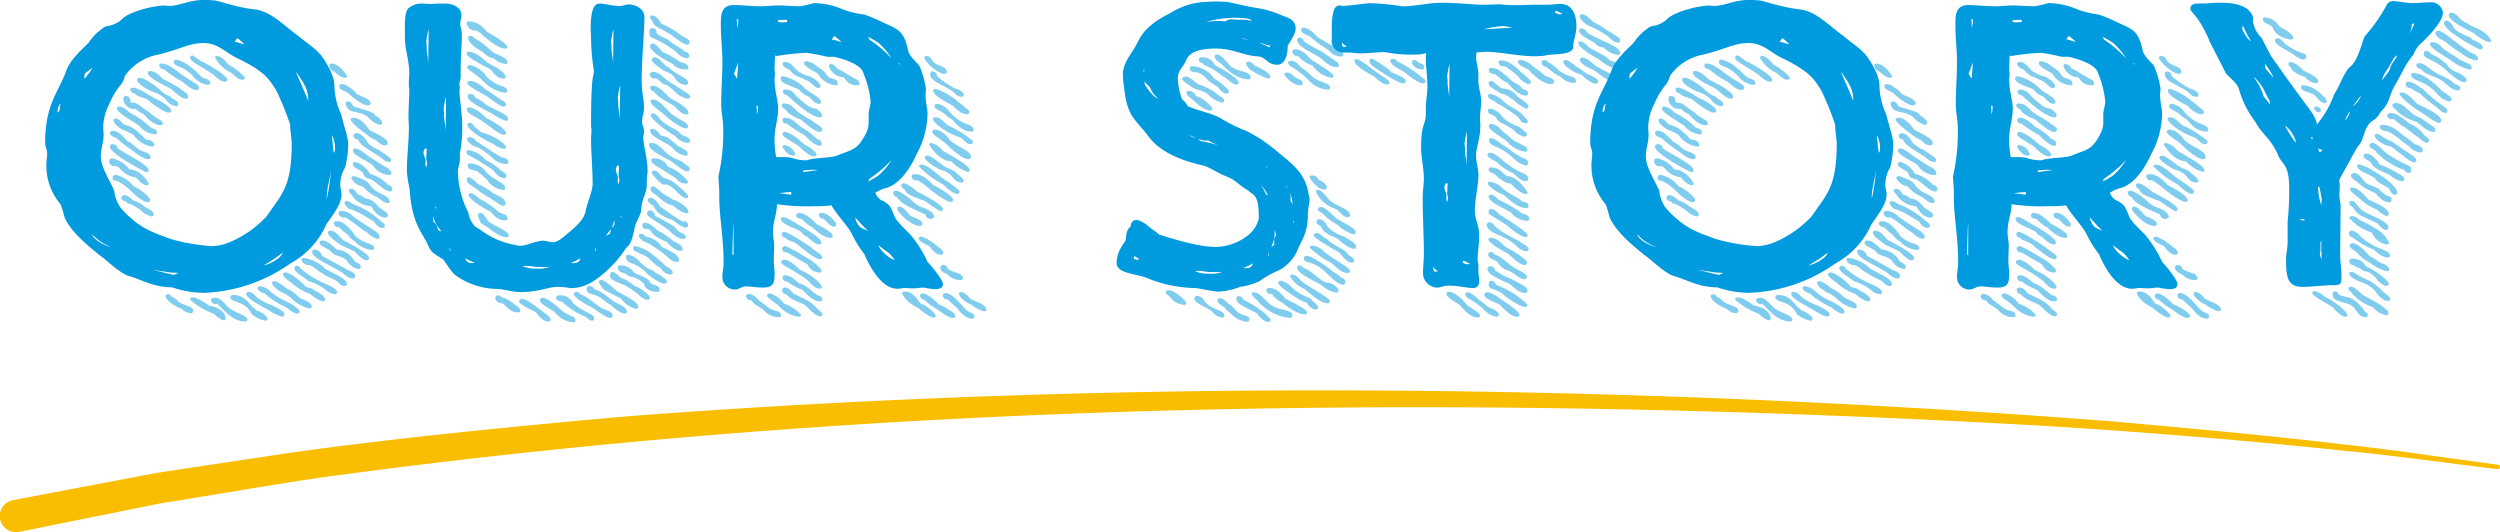
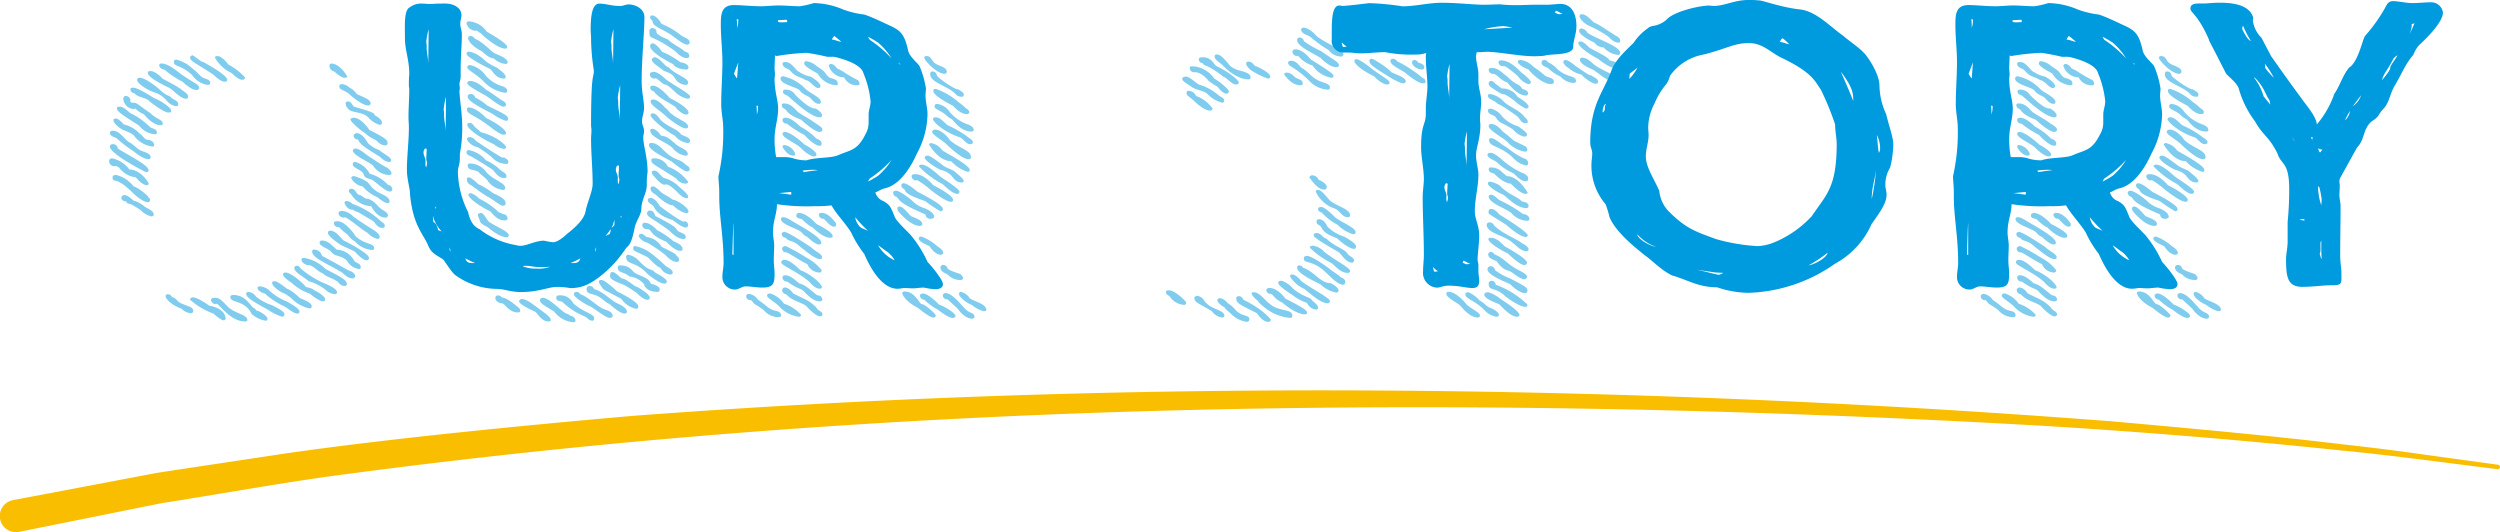
<svg xmlns="http://www.w3.org/2000/svg" width="379.563" height="80.79" viewBox="0 0 379.563 80.79">
  <g id="OurStory_head" data-name="OurStory head" transform="translate(-0.011)">
    <g id="Group_828" data-name="Group 828">
      <g id="Group_826" data-name="Group 826" opacity="0.5">
        <path id="Path_4758" data-name="Path 4758" d="M18.08,25.42l-.48-.24a.361.361,0,0,1-.24.06.786.786,0,0,1-.78-.72c0-.3.12-.48.48-.48a4.377,4.377,0,0,1,2.58,1.68c1.86.06,2.94,2.1,2.94,2.1a.275.275,0,0,1-.24.3c-.78,0-1.5-1.02-1.74-1.2A3.619,3.619,0,0,1,18.08,25.42Zm-.9-5.57c.96,0,1.8,1.32,2.34,1.68.9.48,1.26,1.02,1.74,1.26.54.3,1.62.42,1.62,1.08a.312.312,0,0,1-.3.3c-.9,0-2.1-1.08-2.46-1.32a18.728,18.728,0,0,1-2.4-1.86c-.54-.24-1.02-.36-1.02-.84,0-.12.12-.24.3-.3h.18Zm5.39,5.99c0,.18-.12.3-.36.3-.12,0-5.52-2.76-5.52-3.9,0-.18.18-.36.48-.36a.72.72,0,0,1,.72.66c1.56,1.02,4.68,2.52,4.68,3.3Zm-.12,4.02c.06.12.36.24.36.48a.346.346,0,0,1-.36.36c-.78,0-2.34-1.44-2.16-1.32-3-3-3.18-1.32-3.18-2.58.06-.18.3-.24.54-.24a4.778,4.778,0,0,1,2.64,1.74C21.19,28.54,22.87,30.1,22.45,29.86ZM21.2,20.27c.48.24.72.96,1.26.96.36,0,.96.3.96.78a.22.22,0,0,1-.24.24,4.064,4.064,0,0,1-2.88-1.74,6.668,6.668,0,0,0-1.62-.78c-.54-.3-1.44-.96-1.44-1.5,0-.12.12-.24.36-.24.36,0,.96.6,1.2.9a4.685,4.685,0,0,1,2.4,1.38Zm1.67-.9c.3.12.96.24.96.72,0,.24-.12.3-.3.3a3.442,3.442,0,0,1-2.4-1.32c-2.16-1.38-3.36-2.1-3.36-2.58,0-.24.12-.3.48-.3.42,0,1.2.66,1.5.96a10.759,10.759,0,0,1,3.12,2.22Zm-.84,12.05c.9.48,1.32.72,1.32,1.14,0,.18-.12.3-.36.3a3.4,3.4,0,0,1-1.62-.96c-2.4-1.62-1.68-.54-2.22-1.32-.36,0-.72-.24-.72-.54a.464.464,0,0,1,.48-.42c.54,0,1.38.84,1.38.84a4.245,4.245,0,0,1,1.74.96Zm.78-14.27c.96.96,1.92,1.02,1.92,1.62,0,.18-.18.24-.3.24-1.32,0-2.52-1.62-2.58-1.68a3.319,3.319,0,0,1-1.26-.84c-.12,0-.18.06-.24.06a1.664,1.664,0,0,1-1.62-1.5c0-.24.12-.48.36-.48a.722.722,0,0,1,.72.6v.18c0,.18.12.18.18.24C20.95,15.59,20.65,15.71,22.81,17.15Zm-2.99-3.66c0-.12.18-.18.42-.18.78,0,3.3,1.68,3.12,1.56a7.755,7.755,0,0,1,2.4,1.5.741.741,0,0,1,.24.48c0,.18-.06.24-.42.24-.72,0-3.06-1.8-2.88-1.74-.6-.6-1.8-.54-2.28-1.2a.617.617,0,0,1-.6-.66Zm7.25,2.34a.283.283,0,0,1-.3.3,2.229,2.229,0,0,1-1.44-.84,4.074,4.074,0,0,0-1.68-1.2,6.907,6.907,0,0,1-2.34-1.26c-.18-.18-.48-.42-.48-.72a.337.337,0,0,1,.36-.3c.96,0,2.7,1.5,2.82,1.56,1.44,1.44,1.62.96,2.04,1.5.36.3,1.02.42,1.02.96Zm-4.2-5.04c.78,0,1.92,1.2,1.8,1.14.96.54,1.56.78,2.76,1.56.36.36,1.14.66,1.14,1.2a.283.283,0,0,1-.3.3c-.96,0-2.04-1.5-2.76-1.74-.96-.48-3.06-1.5-3.06-2.22,0-.12.06-.18.24-.24Zm1.74-1.14c1.2,0,3.24,1.98,3,1.68,2.16,1.5,2.64,1.44,2.64,2.1a.505.505,0,0,1-.42.24c-.84,0-2.16-1.32-2.1-1.26a13.685,13.685,0,0,1-2.7-1.8c-.36-.12-.84-.24-.84-.72a.22.22,0,0,1,.24-.24h.18Zm3.66,36.7c.42.24,1.08.24,1.08.9a.337.337,0,0,1-.36.3,2.02,2.02,0,0,1-1.38-.66c-1.5-.54-2.46-1.5-2.46-1.92a.321.321,0,0,1,.3-.3.7.7,0,0,1,.66.42C27.19,45.45,26.47,45.75,28.27,46.35Zm2.58-34.54c.36.18,1.08.24,1.08.78,0,.18-.12.3-.42.3a3.463,3.463,0,0,1-2.28-1.44c-1.8-1.74-2.82-1.2-2.82-2.1,0-.18.12-.3.42-.3a7.055,7.055,0,0,1,1.62.72,10.64,10.64,0,0,1,1.02.84C29.95,10.91,30.37,11.57,30.85,11.81Zm0-2.4c.36.18,3.66,1.98,3.66,2.7,0,.24-.18.3-.36.3-.72,0-1.74-1.08-1.74-1.08-2.46-1.62-3.54-2.04-3.54-2.58,0-.18.12-.24.3-.36.3,0,1.32,1.02,1.68,1.02Zm-1.98,36.1c0-.24.18-.36.48-.36.72,0,2.58,1.38,2.46,1.26,2.64.48,2.46,2.1,2.46,1.92a.28.28,0,0,1-.3.3c-.42,0-1.5-.96-1.56-1.02a11.141,11.141,0,0,1-3.54-2.1Zm3.9.66a.719.719,0,0,1-.72-.6c0-.3.3-.36.66-.36.78,0,1.32.84,1.98,1.44,1.14,1.02,2.88,1.08,2.88,1.98a.33.33,0,0,1-.3.18c-2.1,0-3.48-2.04-4.32-2.7C32.89,46.11,32.83,46.17,32.77,46.17Zm4.44-34.42c0,.18-.12.36-.42.36-.72,0-1.68-1.14-1.62-1.02a5.576,5.576,0,0,1-2.52-2.34c0-.18.18-.24.36-.24.66,0,1.56,1.08,1.62,1.26A9.508,9.508,0,0,1,37.21,11.75Zm3.41,36.64c0,.24-.12.3-.3.3a4.191,4.191,0,0,1-2.1-1.02c-1.02-2.16-3.24-1.62-3.24-2.58,0-.18.12-.3.48-.3,1.8,0,2.46,1.5,3,1.92.18.12.36.18.42.42.42,0,1.74.84,1.74,1.26Zm.72-2.04c1.14.6,1.86.96,1.86,1.38a.383.383,0,0,1-.36.36,7.916,7.916,0,0,1-2.16-1.08c-2.94-1.56-3.3-2.04-3.3-2.46a.405.405,0,0,1,.36-.24,1.658,1.658,0,0,1,1.14.72A7.673,7.673,0,0,0,41.34,46.35Zm-2.22-2.64c0-.18.18-.24.36-.24a2.455,2.455,0,0,1,1.32.54,8.136,8.136,0,0,0,2.7,1.74c.66.36,1.98,1.08,1.98,1.56,0,.24-.12.3-.36.3-.48,0-1.5-.84-1.8-1.02a12.963,12.963,0,0,1-2.64-1.62,2.036,2.036,0,0,1-.36-.36C39.9,44.49,39.12,44.19,39.12,43.71Zm2.22-.72c0,.06-.12-.3.36-.3.6,0,2.4,1.62,1.92,1.14a6.811,6.811,0,0,1,1.86,1.38c.54.3,1.86.66,1.86,1.32a.321.321,0,0,1-.3.3,5.481,5.481,0,0,1-2.88-1.62l-.84-.6c-.78-.24-1.98-1.14-1.98-1.62Zm8.04,2.46c0,.3-.3.3-.48.3a5.718,5.718,0,0,1-1.8-1.14,7.82,7.82,0,0,1-2.82-1.68c-.18-.12-1.32-.84-1.32-1.32a.405.405,0,0,1,.36-.24c1.08,0,3.42,2.34,3,2.1.3.24,1.02.18,1.38.6.48.18,1.68.9,1.68,1.38Zm-.18-2.46c.9.36,1.98.9,1.98,1.38a.28.28,0,0,1-.3.3,2.4,2.4,0,0,1-1.5-.72,7.432,7.432,0,0,0-2.52-1.26c-.54-.54-2.16-1.32-2.16-1.98a.346.346,0,0,1,.36-.36.652.652,0,0,1,.6.42A14.314,14.314,0,0,0,49.2,42.99Zm-2.46-2.75c-.3,0-.96-.36-.96-.84,0-.18.18-.24.42-.24a6.006,6.006,0,0,1,3.24,1.68c1.68.9,3.24,1.56,3.24,2.28a.336.336,0,0,1-.36.3c-.72,0-1.02-.78-1.26-.78-.6-.42-1.5-.6-2.04-1.14-.96-.36-1.44-1.26-2.28-1.26Zm.12,2.45h0Zm7.08-.78a.383.383,0,0,1-.36.36c-.96,0-1.5-.96-1.98-1.08-1.56-1.02-4.2-1.98-4.2-3,0-.24.18-.3.36-.3a1.259,1.259,0,0,1,1.14.96c1.74.9,3.24,1.8,4.2,2.28.3.06.84.42.84.78Zm-3.72-3.77c-.54-.48-1.68-.78-1.68-1.26a.318.318,0,0,1,.36-.36c.66,0,1.2.36,2.22,1.38a3.211,3.211,0,0,1,2.7,1.74c.3.3.96.36.96.9,0,.18-.06.3-.3.3a2.488,2.488,0,0,1-1.8-1.26c-.9-.9-1.86-.54-2.46-1.44Zm-.06-3.12c.96,0,1.74,1.38,2.04,1.5,1.14.54,3.84,2.04,3.84,2.64a.346.346,0,0,1-.36.36c-.66,0-1.74-1.26-1.8-1.32-.42-.24-1.56-.72-2.16-1.02-.66-.48-1.92-1.32-1.92-1.86,0-.12.06-.24.3-.3h.06Zm2.58-23.45c0,.18-.12.24-.42.24-.6,0-1.74-1.14-1.56-.96a.863.863,0,0,1-.72-.9c0-.18.06-.24.24-.3C51.72,9.65,52.74,11.69,52.74,11.57ZM51.48,34.48H51.3a.645.645,0,0,1-.6-.6c0-.18.12-.3.54-.3,1.26,0,2.76,2.22,2.7,2.22,1.5,1.44,2.88,1.02,2.88,1.92a.271.271,0,0,1-.3.24,3.984,3.984,0,0,1-2.64-1.32,2.939,2.939,0,0,1-1.08-1.02,7.821,7.821,0,0,1-1.32-1.14Zm6.17,1.5a.306.306,0,0,1-.24.3,2.731,2.731,0,0,1-1.56-.9c-1.38-.84-2.16-1.68-3.42-2.4a.361.361,0,0,1-.24.06.781.781,0,0,1-.78-.66c0-.3.24-.36.66-.36a2.837,2.837,0,0,1,1.56.84c2.52,1.86,4.02,2.34,4.02,3.12ZM54.17,14.27c.66.36,2.1.78,2.1,1.38a.318.318,0,0,1-.36.36c-.96,0-2.76-1.62-2.7-1.56-.9-.9-1.68-.66-1.68-1.38,0-.18.12-.3.42-.3a2,2,0,0,1,1.14.54,2.786,2.786,0,0,1,1.08.96Zm3.6,19.25c.3.3.66.36.66.78,0,.24-.18.3-.36.3-.78,0-1.14-.84-1.38-1.02l-2.22-1.32a3.614,3.614,0,0,1-.9-.42c-1.02,0-1.26-1.14-1.26-1.02,0-.18.12-.3.36-.3a1.409,1.409,0,0,1,.84.42,12.67,12.67,0,0,1,4.26,2.58Zm-.84-16.01s1.08.54,1.08,1.14c0,.18-.12.3-.36.3a3.526,3.526,0,0,1-1.68-1.08c-1.02-1.02-2.64-.66-3.12-1.38a1.19,1.19,0,0,1-.36-.78c0-.18.06-.3.36-.3.54,0,.6.54.9.78,3.78,1.08,2.94,1.08,3.18,1.32Zm.6,13.91c.54.54,1.38.78,1.38,1.26a.346.346,0,0,1-.36.36c-1.44,0-2.28-1.92-2.16-1.74h-.12a3.738,3.738,0,0,1-2.94-1.8c-.12-.12-.36-.3-.36-.54a.336.336,0,0,1,.36-.3c.78,0,.72.96,1.38.96l.84.54c1.14,0,2.04,1.44,1.98,1.26Zm1.32-9.65c0,.06,0,.3-.36.3-.84,0-1.26-.78-1.5-.84a5.638,5.638,0,0,1-1.56-1.02c-.78-.48-2.22-1.74-2.22-2.1a.623.623,0,0,1,.48-.24c1.26,0,2.52,2.04,2.4,1.86,3.06,1.5,2.76,1.74,2.76,2.04Zm-5.51,5.27c0-.18.12-.3.48-.3,2.82.96,1.8,1.14,3.18,2.16.48.48,2.16.84,2.16,1.68,0,.18-.06.24-.36.24-.48,0-1.44-.84-1.5-.9a5.4,5.4,0,0,1-2.22-1.62,2.327,2.327,0,0,1-1.74-1.26Zm.6-4.49c.78,0,1.86,1.14,2.1,1.2,3.48,2.34,2.46,1.38,3.06,1.98a1.02,1.02,0,0,1,.36.6c0,.12-.12.24-.42.24a3.049,3.049,0,0,1-2.4-1.44c-.66-.6-3.06-1.56-3.06-2.28a.209.209,0,0,0,.06-.12.277.277,0,0,1,.3-.18Zm4.97,5.51a.718.718,0,0,1,.66.72.321.321,0,0,1-.3.3c-.78,0-2.04-1.32-2.4-1.5-.66-.66-1.44-.24-1.68-1.2-.24-.6-1.62-.84-1.62-1.44a.346.346,0,0,1,.36-.36,3.6,3.6,0,0,1,2.22,1.8,5.725,5.725,0,0,1,2.76,1.68ZM53.7,20.63c0-.18.12-.3.42-.42.96,0,1.56,1.26,1.8,1.56a4.755,4.755,0,0,0,1.68,1.02c.42.42,1.8,1.08,1.8,1.5a.283.283,0,0,1-.3.3c-.78,0-1.32-.84-1.8-1.02-1.86-1.2-2.58-1.56-2.94-2.4a.605.605,0,0,1-.66-.54Z" fill="#009ade" />
        <path id="Path_4759" data-name="Path 4759" d="M77.02,7.14c0,.18-.12.24-.3.24-1.2,0-3.48-2.04-3.72-2.34a2.155,2.155,0,0,1-.6-.42c-.06,0-.12.06-.18.06a1.485,1.485,0,0,1-1.38-1.14.337.337,0,0,1,.36-.3A3.549,3.549,0,0,1,73.9,4.8c.84.48,3.12,1.8,3.12,2.34ZM73.9,9.41a12.125,12.125,0,0,0,1.62.9c.3.3,1.26.84,1.26,1.38a.22.22,0,0,1-.24.24c-1.32,0-1.74-1.2-2.1-1.44-1.92-.96-3.6-1.92-3.6-2.34,0-.18.12-.24.24-.3,1.38,0,2.76,1.56,2.82,1.56Zm-.12,14.93a6.963,6.963,0,0,1,2.04,1.32c.42.42,1.08.6,1.08,1.08,0,.18-.06.3-.3.3-.96,0-1.38-.9-1.86-1.32-2.22-1.44-3.12-1.92-3-1.86-.36-.24-.9-.24-.9-.78,0-.12.06-.24.3-.3a4.384,4.384,0,0,1,2.64,1.56Zm.06-6.41c1.08.48,3,1.68,3,2.28,0,.18-.12.24-.42.24-.78-.12-2.4-1.56-2.16-1.32-2.34-1.8-3.36-1.74-3.36-2.58,0-.12.06-.18.24-.24,1.26,0,2.82,1.74,2.7,1.62Zm3,6.18a.544.544,0,0,1,.36.54c0,.18-.18.24-.36.24a2.947,2.947,0,0,1-2.1-.96,13.693,13.693,0,0,0-2.28-1.62c-.54,0-1.56-.78-1.56-1.26a.52.52,0,0,1,.42-.24,1.173,1.173,0,0,1,.9.54c6.48,4.38,3.18,1.68,4.62,2.76Zm-1.98,5.21c1.14.54,1.92.9,1.92,1.56,0,.36-.36.36-.42.36-.42,0-1.92-1.26-2.34-1.38-2.04-1.32-.84-.6-2.16-1.5-.36-.36-.96-.36-.96-1.14,0-.24.12-.3.3-.3.3,0,1.26.84,1.38,1.02a10.586,10.586,0,0,1,2.28,1.38ZM71.44,9.89a3.9,3.9,0,0,1,2.34,1.62,5.4,5.4,0,0,0,2.64,1.62c.12.06.6.3.6.6,0,.24-.12.36-.3.36a5.567,5.567,0,0,1-3.3-1.74c-1.14-1.14-2.46-1.74-2.46-2.1a.346.346,0,0,1,.36-.36h.12Zm4.68,5.28c.12.12.72.24.72.78a.4.4,0,0,1-.42.24c-.48,0-1.92-1.2-2.58-1.62-1.62-.9-2.82-1.56-2.88-1.92,0-.24.18-.36.42-.36,1.26,0,2.7,1.68,2.52,1.38.54.3,1.86,1.26,2.22,1.5Zm.72,7.14a.283.283,0,0,1-.3.3,3.115,3.115,0,0,1-1.56-.72,17.352,17.352,0,0,1-3-1.74c-.36-.36-1.02-.72-1.02-1.26,0-.12.12-.24.36-.24.48,0,.6.48.9.72l.84.72c2.4.6,3.78,1.98,3.78,2.22Zm-2.88-6.3c1.86.96,3.18,1.44,3.18,1.98,0,.24-.06.36-.3.36a6.687,6.687,0,0,1-1.98-1.02c-1.56-.84-3.84-1.92-3.84-2.64a.379.379,0,0,1,.42-.42.706.706,0,0,1,.72.54A7.6,7.6,0,0,1,73.96,16.01Zm2.76,12.53a.283.283,0,0,1-.3.3,3.409,3.409,0,0,1-2.34-1.32c0-.3-1.56-1.38-1.26-1.26-.66-.66-1.8-.24-1.8-1.14,0-.18.06-.3.42-.3A3.169,3.169,0,0,1,73.9,26.2c1.14,1.2,2.82,1.56,2.82,2.34ZM75.1,8.09c1.02.42,1.98.84,1.98,1.38,0,.18-.18.24-.3.24a3.052,3.052,0,0,1-1.8-.84c-.78,0-1.86-1.14-1.8-1.08-1.8-.9-2.1-1.8-2.1-1.98a.346.346,0,0,1,.36-.36.865.865,0,0,1,.66.42C73.3,6.35,74.44,7.67,75.1,8.09ZM76.3,32.5h.12a.709.709,0,0,1,.66.66c0,.18-.18.3-.48.3-1.14,0-1.86-1.08-2.16-1.38-1.32-.6-3.3-1.92-3.3-2.52,0-.18.18-.24.36-.24a3.107,3.107,0,0,1,1.26.84,10.748,10.748,0,0,1,3,2.1A.894.894,0,0,1,76.3,32.5ZM73,32.32c.54,0,.96,1.26,1.38,1.44.96.66,2.88,1.38,2.88,1.98a.4.4,0,0,1-.24.3c-1.26,0-3.06-1.62-2.88-1.5-1.56-.78-1.08-.78-1.56-1.74,0-.24,0-.42.24-.42.06,0,.12-.06.18-.06Zm5.76,14.39a.717.717,0,0,1,.24.48c0,.18-.12.24-.42.24-1.26,0-1.86-1.26-2.34-1.38-.48,0-1.02-.36-1.02-.78a.379.379,0,0,1,.42-.42.716.716,0,0,1,.54.3c1.08.12,2.64,1.68,2.58,1.56Zm2.46-.3c1.44,1.08,2.4,1.68,2.4,2.16,0,.18-.06.24-.36.24-1.02,0-1.8-1.38-1.92-1.44-1.02-.48-2.52-1.2-2.52-1.62,0-.18.12-.24.36-.36.84,0,1.98,1.02,2.04,1.02Zm6.17,2.28a.329.329,0,0,1-.36.24,4.169,4.169,0,0,1-2.88-1.62c-.9-.6-2.16-1.2-2.16-1.68a.41.41,0,0,1,.42-.42c1.02,0,3,2.22,3.6,2.4a2.328,2.328,0,0,1,.66.36.774.774,0,0,1,.72.72Zm-2.03-2.88c-.3-.12-.9-.06-.9-.6a.346.346,0,0,1,.36-.36,2.17,2.17,0,0,1,2.22,1.2c1.62,1.44,3.18,1.56,3.18,2.28,0,.18-.06.36-.24.36-.54,0-.72-.36-1.08-.6a10.8,10.8,0,0,1-3.54-2.28Zm6.23,1.08c.6.24,1.44.42,1.44,1.08a.389.389,0,0,1-.36.3c-.84,0-2.52-1.62-3.42-1.92-.54-.3-2.1-1.2-2.1-1.68a.346.346,0,0,1,.36-.36.7.7,0,0,1,.6.36c1.14.36,2.46,1.74,3.48,2.22Zm2.28-.78c.36.18,1.32.66,1.32,1.2,0,.18-.12.3-.36.3-.66,0-1.92-1.14-2.28-1.44-.9-.42-1.26-1.14-2.4-1.44-.54-.18-1.08-.18-1.08-.84,0-.42.3-.48.54-.48a.712.712,0,0,1,.6.48c1.5.42,2.58,1.8,3.66,2.22Zm-2.52-3.6c.54,0,2.52,1.86,2.28,1.68,1.02.54,3.3,1.68,3.3,2.34a.336.336,0,0,1-.3.36,3.622,3.622,0,0,1-2.28-1.5c-3-1.68-2.46-1.02-3.3-2.28a.853.853,0,0,1-.12-.36c0-.12.06-.18.24-.24h.18Zm1.68-1.2c.42,0,1.14.84,1.38.96.72,0,2.34,1.56,2.16,1.2.6.3,2.1,1.2,2.1,1.74,0,.18-.12.3-.36.3-.66,0-1.56-.96-1.62-1.02a22.179,22.179,0,0,0-1.98-1.26c-2.34-.84-2.1-1.14-2.04-1.62,0-.18.06-.24.24-.3h.12Zm7.14,2.64a.316.316,0,0,1-.36.36c-1.8,0-2.1-1.2-1.98-1.14a3.5,3.5,0,0,0-2.28-1.2c-.72-.72-1.74-.48-1.74-1.32,0-.24.06-.36.3-.36,1.68,0,1.92,1.02,2.4,1.2.66.42,2.04.66,2.28,1.56.72.24,1.38.42,1.38.9Zm-4.8-5.27a2.847,2.847,0,0,1,1.68.96c1.8,1.8,1.62.9,2.52,1.8.6.3,1.68.9,1.68,1.32,0,.18-.12.3-.36.3-.9,0-2.94-1.74-2.7-1.62-1.98-1.98-3.12-1.08-3.12-2.58l.18-.18Zm.18,3.29h0Zm2.76-2.93c-2.1-1.08-2.16-.84-2.16-1.44,0-.18.12-.24.3-.24a6.052,6.052,0,0,1,2.22.96,24.684,24.684,0,0,1,2.46,2.1c.3.18,1.02.54,1.02.96,0,.18-.12.3-.42.3a1.909,1.909,0,0,1-1.44-1.02c-.72-.24-1.5-1.26-1.98-1.62Zm2.16-1.56c3,1.44,1.8,1.08,2.52,1.56a1.112,1.112,0,0,1,.12.42c0,.18-.06.3-.36.3-.84,0-1.68-1.02-1.68-1.02a25.328,25.328,0,0,0-2.82-1.92c-.42,0-1.26-.66-1.26-1.02a.336.336,0,0,1,.36-.3c.36,0,.6.36.84.48a3.136,3.136,0,0,1,2.28,1.5Zm3.17.3c0,.24-.12.3-.36.3-.84,0-1.98-1.26-2.1-1.38-3-1.2-1.86-1.92-3.12-1.92a.636.636,0,0,1-.54-.54.379.379,0,0,1,.42-.42c.84,0,1.86,1.14,1.86,1.14a11.842,11.842,0,0,1,2.4,1.62C102.68,36.82,103.64,37.18,103.64,37.78Zm-.65-2.7c.3.3,1.14.3,1.14.96a.329.329,0,0,1-.36.24c-1.02,0-1.98-1.14-2.22-1.32-2.58-1.92-3.3-1.98-3.3-2.58a.407.407,0,0,1,.42-.42c.48,0,.72.42.84.84,4.14,2.1,2.82,1.86,3.48,2.28Zm-2.64-3.66c4.86,3.6,3.18,1.62,3.78,2.22a.622.622,0,0,1,.36.48.379.379,0,0,1-.42.42c-.66,0-2.4-1.56-1.98-1.14-2.76-.9-2.58-1.98-3.06-2.28-.24-.18-.66-.36-.66-.72,0-.3.18-.3.36-.36.9,0,1.44,1.38,1.62,1.38Zm4.37-5.76c0,.24-.18.36-.42.36-.54,0-2.4-1.56-2.4-1.56-2.46-1.26-3.36-1.92-3.36-2.46,0-.18.12-.3.36-.3,1.08,0,1.92,1.26,2.1,1.32a5.311,5.311,0,0,0,2.16,1.32,3.208,3.208,0,0,1,1.02.72C104.42,25.18,104.72,25.36,104.72,25.66ZM101.43,6c.78.78,1.92,1.2,2.58,1.86h.06a.7.7,0,0,1,.6.6c0,.18-.12.36-.42.36-.84,0-1.8-1.14-1.68-1.02-3.9-2.82-3.96-1.56-3.96-3.06a.428.428,0,0,1,.42-.48.617.617,0,0,1,.66.6v.12c.18.42,1.62.96,1.74,1.02Zm-2.04,5.93a.681.681,0,0,1-.72-.66c0-.24.3-.36.6-.36.72,0,1.68,1.02,1.92,1.2,1.26.9,3.6,2.16,3.6,2.52,0,.24-.12.36-.42.36a3.943,3.943,0,0,1-1.74-.9c-1.44-1.44-1.56-1.2-1.74-1.26-.48-.24-.84-.72-1.32-.96-.06,0-.12.06-.18.06Zm4.91-5.15c-.48,0-1.74-1.02-1.86-1.08-1.62-1.32-3.36-1.56-3.36-2.52-.12-.18-.36-.3-.36-.54a.283.283,0,0,1,.3-.3c.72,0,1.5,1.32,1.38,1.26a12.234,12.234,0,0,1,2.76,1.56c.54.54,1.56.66,1.56,1.26v.12a.4.4,0,0,1-.42.24Zm-.96,2.69c.3,0,1.14.24,1.2.72,0,.24-.12.36-.3.36-1.5,0-2.1-.78-1.98-.78-3.06-1.56-3.54-2.4-3.54-2.76a.379.379,0,0,1,.42-.42c.48,0,1.38,1.2,1.38,1.26a13.013,13.013,0,0,1,2.82,1.62Zm-4.61,3.84c0-.18.12-.3.42-.3,1.02,0,2.7,2.04,2.52,1.86,2.4,1.2,2.88,1.92,2.88,2.22,0,.18-.12.3-.36.3-.72,0-1.74-1.2-1.62-1.14-.78-.6-2.64-1.38-3.3-2.4a.58.58,0,0,1-.54-.54Zm3.72,8.4c.54.72,1.98.9,1.98,1.68,0,.18-.06.24-.36.24a3,3,0,0,1-1.92-1.14c-1.08-1.02-3.42-1.62-3.42-2.7,0-.18.18-.24.3-.24.66,0,1.32,1.02,1.38,1.08,1.02,0,1.68.9,2.04,1.08Zm-3.24-6.6c.78,0,1.86,1.32,1.8,1.26.3.12.66.78,1.02.96,1.08.9,2.46,1.2,2.46,1.92,0,.12-.12.24-.36.24-.72,0-2.64-1.5-2.88-1.74-.84-.84-2.46-1.74-2.46-2.34,0-.18.12-.3.36-.3h.06Zm5.57,6.3a.337.337,0,0,1-.36.3,2.9,2.9,0,0,1-1.92-1.08c-1.86-1.02-3.72-2.76-3.72-3.12,0-.24.24-.3.36-.3.54,0,.96.78,1.26,1.08.9.9,2.58,1.38,3,2.1C103.82,20.69,104.78,20.81,104.78,21.41Zm-.24,10.67c0,.18-.12.3-.36.3a4.459,4.459,0,0,1-1.98-1.2c-.96,0-2.4-1.44-2.58-1.56-.12-.18-.84-.36-.84-1.02,0-.18.12-.3.42-.3s1.08.78.96.66c.54.6,1.32.78,1.92,1.32.96.18,2.46,1.32,2.46,1.8Zm-.06-4.5c0,.24-.18.3-.42.3a1.768,1.768,0,0,1-1.38-.78c-3.6-2.34-3.78-2.16-3.78-2.88a.363.363,0,0,1,.36-.18,2.3,2.3,0,0,1,2.16,1.26,6.8,6.8,0,0,1,3.06,2.28Zm-2.99-17.39c1.38,1.38,3,1.56,3,2.4a.337.337,0,0,1-.36.3,2.005,2.005,0,0,1-1.62-.96c-.54-.96-1.5-1.02-1.74-1.2-.3-.3-1.8-1.14-1.8-1.68,0-.18.18-.3.42-.36.78,0,1.62,1.5,2.1,1.5ZM99.27,25.9c.78,0,1.02.96,1.62,1.14a5.37,5.37,0,0,1,1.92,1.02c.36.42,1.68,1.32,1.68,1.8a.22.22,0,0,1-.24.24c-.42,0-1.02-.54-1.2-.72-2.64-2.64-1.5-.3-3.3-2.1-.24-.36-.78-.72-.78-1.14,0-.12.12-.18.24-.24Z" fill="#009ade" />
        <path id="Path_4760" data-name="Path 4760" d="M117.38,47.07c.48.18,1.2.18,1.2.78,0,.24-.12.3-.36.3A2.927,2.927,0,0,1,116,47.13c-.54-.48-1.26-.84-1.56-1.08a1.617,1.617,0,0,0-.42-.48h-.12a.6.6,0,0,1-.6-.6c0-.18.12-.3.42-.36a2.03,2.03,0,0,1,1.38.9c1.32.9,1.56,1.32,2.28,1.56Zm4.25.72c0,.24-.18.3-.36.3a4.889,4.889,0,0,1-3-1.62c-.54-.54-1.8-1.26-1.8-1.56,0-.24.18-.36.48-.36a4.1,4.1,0,0,1,2.1,1.56A5.906,5.906,0,0,1,121.63,47.79Zm-3.11-35.86c0-.18.06-.3.36-.36a6.611,6.611,0,0,1,3.36,1.86c.6.66,2.4,1.32,2.4,2.04a.283.283,0,0,1-.3.3c-.66,0-1.2-.84-1.44-1.02-.54-.3-1.2-.54-1.5-1.08C120.62,13.13,118.52,12.77,118.52,11.93ZM119,32.98c.48,0,1.44.72,1.74.84-.12,0,3.96,2.1,3.96,3,0,.24-.12.3-.36.3-.6,0-1.74-1.14-1.74-1.14a2.1,2.1,0,0,1-.9-.72c-.6-.54-3.12-1.2-3.12-1.98a.283.283,0,0,1,.3-.3Zm5.45,10.85c-.78,0-1.5-1.02-1.68-1.14-1.68-1.44-4.14-2.4-4.14-2.82,0-.24.12-.42.48-.42.9,0,2.28,1.44,2.4,1.56,1.62.6,3.3,2.1,3.3,2.64a.363.363,0,0,1-.36.18Zm-5.33-28.12c1.14,0,1.8,1.2,2.16,1.38,1.2.78,1.32.78,2.04,1.26.96.72,1.56.9,1.56,1.38a.409.409,0,0,1-.42.3c-.84,0-2.76-1.8-2.82-1.86-2.22-.84-2.16-1.44-2.4-1.56-.24-.18-.54-.24-.54-.72.06-.12.12-.18.24-.18h.18Zm-.42,19.85q0-.27.36-.36c.66,0,3.96,2.28,4.02,2.28.72.72,1.74,1.08,1.74,1.56,0,.24-.12.3-.3.3-.84,0-2.4-1.44-2.94-1.8-1.2-1.2-1.86-.78-2.28-1.44a.592.592,0,0,1-.6-.54Zm.66,2.76a.567.567,0,0,1-.6-.6c0-.18.24-.36.54-.36a28.11,28.11,0,0,1,3.12,1.74,7.133,7.133,0,0,1,2.34,1.92.337.337,0,0,1-.3.36,2.042,2.042,0,0,1-1.86-1.26c-1.08-.54-2.04-1.2-3.12-1.8h-.12Zm-.6,5.75a.41.41,0,0,1,.42-.42c.72,0,1.32,1.02,1.26.9,1.74.9,2.34.96,3.54,2.16.12.42.9.54.9,1.02,0,.18-.12.3-.36.3-.72,0-2.16-1.62-2.16-1.62-1.02-.66-1.98-.66-3-1.74a.645.645,0,0,1-.6-.6Zm.06-34.42c0-.12.12-.24.42-.24,1.02,0,1.62,1.38,2.1,1.5a4.673,4.673,0,0,0,1.74.72c.54.3,1.5.96,1.5,1.44,0,.18-.12.3-.36.3-.54,0-1.26-1.2-1.92-1.2-.48-.42-1.32-.42-2.04-1.14a3.62,3.62,0,0,0-.48-.48c-.36-.18-.96-.36-.96-.9Zm5.93,12.12c0,.24-.06.36-.3.36-.78,0-2.1-1.38-2.28-1.62a16.331,16.331,0,0,1-2.7-1.74h-.12a.58.58,0,0,1-.54-.54c0-.18.12-.36.48-.36.96,0,2.16,1.32,2.28,1.38a9.646,9.646,0,0,1,2.4,1.8c.24.06.78.3.78.72Zm-2.58.18c.36.18,1.8,1.02,1.8,1.5,0,.18-.12.3-.36.3-.66,0-1.86-1.08-1.92-1.2-.9-.9-2.88-1.56-2.88-2.28a.422.422,0,0,1,.3-.24c1.08,0,3.18,2.04,3.06,1.92Zm-1.43,1.38c0,.24-.12.3-.3.3-.96,0-1.62-1.32-1.62-1.32a.306.306,0,0,1,.24-.3,2.089,2.089,0,0,1,1.68,1.32Zm3.41,21.52a.679.679,0,0,1,.72.66c0,.12-.12.24-.42.24-1.26,0-2.28-1.56-2.76-1.8a9.168,9.168,0,0,1-2.16-1.2h-.12a.645.645,0,0,1-.6-.6c0-.18.12-.36.42-.36.9,0,1.8,1.02,2.16,1.26C122.29,43.17,123.55,44.49,124.15,44.85Zm-4.91-31.24a1.729,1.729,0,0,1,1.56.84c2.46,2.4,2.82,1.92,3.06,2.04.48.24.96.72.96,1.02,0,.18-.12.3-.36.3-1.5,0-4.68-3.18-4.92-3.3-.3-.12-.66-.24-.66-.6a.306.306,0,0,1,.24-.3h.12Zm1.55.78v0ZM123.97,34c.96.48,2.46,1.32,2.46,1.8,0,.24-.12.3-.36.3-1.2,0-2.82-1.68-2.7-1.62-.36,0-1.5-1.08-1.62-1.2-.3-.12-.84-.12-.84-.54,0-.24.06-.3.36-.42C122.47,32.32,123.85,33.88,123.97,34ZM122.11,9.65c0-.06,0-.36.3-.36a2.887,2.887,0,0,1,1.56.72c1.74,1.14.96.84,1.92,1.74.54.24,1.32.24,1.32.96a.22.22,0,0,1-.24.24,3.476,3.476,0,0,1-2.82-1.8C124.03,11.09,122.11,10.13,122.11,9.65Zm2.64,22.67c1.14,0,2.04,1.44,2.1,1.44a.853.853,0,0,1,.12.36c0,.18-.12.3-.42.3-.6-.12-1.26-1.08-1.5-1.2a.672.672,0,0,1-.72-.6c0-.12.06-.24.3-.3h.12Zm5.52-20.15a.894.894,0,0,1,.24.54c0,.18-.12.24-.36.24a2.1,2.1,0,0,1-1.98-1.2,2.467,2.467,0,0,1-2.34-1.8.4.4,0,0,1,.3-.24c.54,0,.78.48,1.02.72.84.3,1.08.72,3.12,1.74Zm5.82,17.69c-.24,0-.48-.36-.48-.6,0-.12.12-.3.42-.3.72,0,2.64,1.62,2.52,1.56a4.555,4.555,0,0,0,1.98,1.14c.42.24,1.32.6,1.32,1.32a.651.651,0,0,1-.54.24.7.7,0,0,1-.78-.66c-4.38-1.86-3.84-2.22-4.44-2.7ZM140.04,34c0,.18-.12.3-.36.3-1.5,0-3.18-2.1-3.24-2.16a.681.681,0,0,1-.18-.48c0-.18.06-.3.36-.3.54,0,1.56,1.38,1.68,1.44C138.9,33.1,140.04,33.4,140.04,34Zm-.66-4.86c.66.36,3.78,1.92,3.78,2.58a.318.318,0,0,1-.36.36,21.832,21.832,0,0,1-2.34-1.56c-3.78-1.26-2.64-1.56-3.36-1.92a.623.623,0,0,1-.24-.48c0-.12.06-.24.3-.3C138,27.82,139.68,29.5,139.38,29.14Zm.54,17.03c.6,0,2.16,1.56,2.16,1.68a.318.318,0,0,1-.36.36c-.66,0-2.58-1.68-2.4-1.5-2.22-1.14-2.34-2.28-2.34-2.22,0-.12.12-.18.3-.24,1.62,0,2.16,1.62,2.64,1.92Zm4.8-15.83c0,.18-.12.3-.36.3-.78,0-3.06-1.8-3.12-1.86a12.955,12.955,0,0,0-1.98-1.44c-.06,0-.12.06-.18.06a.679.679,0,0,1-.66-.72c.06-.18.3-.24.54-.24,1.56,0,3,2.04,2.76,1.68,1.44.72,3,1.74,3,2.22ZM139.92,25c.96,0,2.46,1.5,3,1.92.9.6,2.76,1.8,2.76,2.16a.346.346,0,0,1-.36.36c-.72,0-2.1-1.44-2.22-1.5a13.592,13.592,0,0,1-3.6-2.7.422.422,0,0,1,.3-.24h.12Zm2.94,13.68c-.96,0-1.74-1.32-1.68-1.26-.54-.3-1.68-.72-1.68-1.2,0-.24.18-.3.42-.3a7.442,7.442,0,0,1,2.16,1.26c.36.36,1.14.66,1.14,1.26-.12.18-.18.24-.36.24Zm-3.18,6.23c0-.18.12-.3.42-.36.9,0,2.46,1.68,2.46,1.68.9.3,2.52,1.32,2.52,1.74,0,.18-.24.3-.42.3-.72,0-2.16-1.2-2.28-1.26a9.462,9.462,0,0,1-2.04-1.5.707.707,0,0,1-.66-.6Zm1.02-36.4c.72,0,.72.72,1.26,1.08.6.48,1.8.54,1.8,1.32a.336.336,0,0,1-.36.3c-1.08,0-3.06-1.98-3.06-2.46,0-.12.06-.18.24-.24Zm.12,15.12c.54,0,1.86,1.14,2.1,1.26.72.72,1.8.78,2.28,1.38.18.12,1.14.9,1.14,1.2a.306.306,0,0,1-.3.24c-.96,0-1.32-.78-1.62-1.08a3.234,3.234,0,0,0-1.62-.84c-.84-.42-2.4-1.38-2.4-1.92a.405.405,0,0,1,.36-.24h.06Zm2.28-.78c.42.3,4.14,2.22,4.14,2.94,0,.24-.12.3-.3.3a5.633,5.633,0,0,1-2.52-1.62c-1.98,0-3.36-2.58-3.36-2.52a.468.468,0,0,1,.24-.24,2.676,2.676,0,0,1,1.8,1.14Zm2.22-9.36c.12.06,1.02.48,1.02.84,0,.3-.12.36-.36.36a1.222,1.222,0,0,1-.96-.48c-1.2-1.2-3.78-1.68-3.78-2.94,0-.24.06-.42.36-.42a.664.664,0,0,1,.66.66C143.4,12.65,145.68,13.85,145.32,13.49Zm1.74,10.68c-1.08,0-3.3-2.22-3.42-2.34-.66-.6-2.1-1.38-2.1-1.8,0-.18.12-.3.42-.36,1.14,0,2.28,1.56,2.16,1.5,1.26,1.26,3.3,1.62,3.3,2.64v.12A.329.329,0,0,1,147.06,24.17Zm-4.98-6.36c.78,0,1.44,1.02,1.92,1.26a14.787,14.787,0,0,1,3.12,1.86c.36.24.6.42.6.66,0,.18-.12.3-.42.3-.6,0-1.02-.78-1.5-1.02-2.46-.78-4.14-2.4-4.14-2.76a.306.306,0,0,1,.24-.3Zm5.1-.78a.336.336,0,0,1-.36.3c-1.08,0-2.1-1.26-2.1-1.26-3.3-1.68-3-2.22-3-2.34,0-.18.18-.24.36-.24a10.335,10.335,0,0,1,3.48,2.04,6.06,6.06,0,0,1,1.08.9c.18.06.54.36.54.6Zm-3-.06a6.369,6.369,0,0,0,2.94,1.98c.18.12.72.3.72.78,0,.12-.06.24-.3.24-1.74,0-2.7-1.62-3-1.86-1.14-.6-.6-.66-2.16-1.44-.18-.18-.48-.18-.48-.54,0-.18.06-.3.36-.36a2.734,2.734,0,0,1,1.92,1.2Zm1.68,24.7c.12.12.36.3.36.54,0,.18-.12.3-.36.3a2.568,2.568,0,0,1-1.98-.84c-.06-.06-1.08-.36-1.08-1.02a.379.379,0,0,1,.42-.42.653.653,0,0,1,.66.54c.36.42,2.34.9,1.98.9Zm2.1,6.36a.336.336,0,0,1-.3.36c-1.26,0-2.28-1.56-2.22-1.5l-1.56-1.44h-.12a.6.6,0,0,1-.6-.6q0-.27.36-.36c1.08,0,2.4,1.8,2.64,1.98a3.24,3.24,0,0,0,1.14.96C147.54,47.49,147.96,47.73,147.96,48.03Zm1.8-1.02c0,.18-.12.24-.42.24a4.97,4.97,0,0,1-1.8-.96c-.78-.3-1.92-1.14-1.92-1.68a.283.283,0,0,1,.3-.3,2.309,2.309,0,0,1,1.32.96c.42.42,2.52.84,2.52,1.74Z" fill="#009ade" />
        <path id="Path_4761" data-name="Path 4761" d="M180.1,45.93c0,.18-.06.36-.3.36a2.831,2.831,0,0,1-2.22-1.32c-.24-.18-.54-.24-.54-.6,0-.24.18-.3.42-.3.96,0,2.64,1.68,2.64,1.86Zm0-34.3c.54,0,1.62,1.08,1.92,1.2a8.126,8.126,0,0,1,3.06,1.68c.3.24.78.36.78.72,0,.3-.12.36-.3.36a4.644,4.644,0,0,1-2.22-1.32c-.54-.54-1.92-.6-2.58-1.2-.54-.36-1.26-.78-1.26-1.08,0-.18.12-.3.48-.36h.12Zm4.02,4.86a.336.336,0,0,1-.36.3c-1.26,0-2.94-2.04-2.94-1.86-.36-.36-.66-.42-.66-.84,0-.18.06-.3.36-.3a1.243,1.243,0,0,1,1.08.78,5.218,5.218,0,0,1,2.52,1.92Zm-2.94-6.42a4.242,4.242,0,0,1,3.18,1.86c.78.42,2.22,1.62,2.22,1.92a.328.328,0,0,1-.36.36c-.6,0-1.26-.9-1.32-1.02a13.333,13.333,0,0,1-1.38-.9c-1.2-1.5-2.22-1.32-2.16-1.32a.665.665,0,0,1-.72-.6c0-.24.12-.3.24-.3h.3Zm4.73,37.9a.329.329,0,0,1-.36.24,2.367,2.367,0,0,1-1.56-.96c-1.56-1.02-2.64-1.26-2.64-1.98,0-.18.12-.3.42-.36a1.486,1.486,0,0,1,1.14.84c1.02,1.32,3,1.26,3,2.22ZM182.02,8.99c0-.18.18-.3.54-.3,1.5,0,1.74,1.14,2.1,1.32,2.34,1.14,3.42,2.28,3.42,2.46,0,.3-.12.36-.42.36-.66,0-1.5-1.14-1.86-1.14-2.52-2.04-3-1.56-3.18-2.1a.6.6,0,0,1-.6-.6Zm2.76-.72c.66,0,1.38,1.08,1.68,1.32.54,1.02,2.46,1.26,2.28,1.26.54.18,1.14.36,1.14.9a.283.283,0,0,1-.3.3c-1.92,0-3.66-1.86-4.02-2.22s-1.14-.72-1.14-1.26c0-.18.06-.24.24-.3h.12Zm.06,37.3c0-.12.06-.24.3-.3.72,0,1.2.72,1.38.84.84.48,1.14,1.2,1.68,1.44.72.48,1.5.3,1.5.96a.383.383,0,0,1-.36.36,4.045,4.045,0,0,1-2.46-1.26c-.24-.24-.84-.66-.96-.96-.36-.18-1.08-.66-1.08-1.08Zm8.09,2.94a.316.316,0,0,1-.36.36c-1.08,0-1.98-1.8-1.74-1.32-2.7-1.38-3.12-1.5-3.12-2.28,0-.18.12-.3.42-.3.36,0,.54.3.66.54,3.18,1.56,4.14,3,4.14,3Zm-2.16-38.44c.54.24,2.1,1.02,2.1,1.56,0,.18-.12.3-.36.3a11.777,11.777,0,0,1-2.64-1.32c-.18-.18-.66-.6-.66-.96,0-.18.06-.24.3-.3C190.29,9.35,190.35,10.07,190.77,10.07Zm-.72,34.48c0-.18.18-.18.36-.18.84,0,1.92,1.5,2.22,1.62,1.44,1.44,3.6.78,3.6,1.98a.337.337,0,0,1-.36.3,7.331,7.331,0,0,1-4.26-1.92,2.558,2.558,0,0,1-.66-.72c-.18-.12-.9-.72-.9-1.08Zm5.1.78c1.14.6,3.3,1.62,3.3,2.1,0,.24-.12.3-.3.3-1.62,0-3.9-2.22-3.48-1.8-1.5-.72-1.2-1.32-1.92-1.32a.638.638,0,0,1-.48-.54c0-.18.12-.3.42-.36,1.38,0,2.52,1.68,2.46,1.62Zm1.08-.54c-1.5-.96-2.16-1.56-2.16-1.86,0-.24.24-.3.54-.3a3.857,3.857,0,0,1,1.62,1.08c1.2,1.2,2.94,1.5,2.94,1.86.24.24.96.72.96,1.14a.337.337,0,0,1-.36.3,1.752,1.752,0,0,1-1.32-1.02,7.677,7.677,0,0,1-2.22-1.2Zm-.9-33.76c.84,0,1.2.72,1.44.78.42.24,1.02.3,1.02.84,0,.18-.06.3-.3.3-1.56,0-2.46-1.68-2.52-1.62a.4.4,0,0,1,.24-.3Zm4.98,1.26c1.38.48,1.62.6,1.62,1.02a.294.294,0,0,1-.36.3,4.253,4.253,0,0,1-2.88-1.44,14.675,14.675,0,0,0-2.7-2.1.763.763,0,0,1-.42-.54c0-.18.12-.3.54-.3.6,0,1.08.6,1.38.96,1.38.84,1.44,1.44,2.82,2.1Zm-2.82,30.28c.66.72,4.44,2.64,4.44,3.12a.346.346,0,0,1-.36.36c-1.2,0-3.3-2.1-3.6-2.22a4.692,4.692,0,0,1-2.1-1.86.283.283,0,0,1,.3-.3C196.71,41.67,197.37,42.39,197.49,42.57Zm-.6-34.06a.709.709,0,0,1-.66-.66c0-.18.12-.36.48-.36,1.14,0,2.28,1.5,2.28,1.5,1.08.72,3.48,2.1,3.48,2.52a.283.283,0,0,1-.3.3,4.37,4.37,0,0,1-2.88-1.86,4.7,4.7,0,0,1-2.22-1.5.22.22,0,0,1-.18.06Zm3.66-.77c1.98,1.38,2.7,1.68,2.76,2.16,0,.18-.18.3-.42.3-1.14,0-2.52-1.56-2.34-1.38-1.2-.78-3.6-1.74-3.6-2.76,0-.18.12-.36.42-.36a.643.643,0,0,1,.6.54,14.335,14.335,0,0,0,2.58,1.5Zm1.44,35.25c.48.18,1.26.72,1.26,1.14-.06.18-.18.3-.3.3a4.708,4.708,0,0,1-2.46-1.26c-1.98-.96-3.54-1.86-3.54-2.52,0-.24.12-.36.3-.36a.7.7,0,0,1,.6.36C199.53,41.19,200.49,42.99,201.99,42.99ZM200.01,5.58c1.8,1.26,3.96,1.98,3.96,2.7a.336.336,0,0,1-.36.3,2.3,2.3,0,0,1-1.86-.96,19.952,19.952,0,0,1-2.82-2.04c-.42-.3-1.38-.42-1.38-1.14a.422.422,0,0,1,.3-.24c1.02,0,2.04,1.26,2.16,1.38Zm4.25,37.23c0,.24-.12.42-.36.42-.84,0-2.16-1.5-2.4-1.68-2.28-2.28-3.54-1.38-3.54-2.34,0-.24.24-.36.48-.36.78,0,3.36,1.86,3.66,2.16,1.5,1.02,1.38.96,1.5,1.14a.7.7,0,0,1,.66.66Zm-2.81-14.39c0,.24-.18.36-.42.36-1.14,0-2.22-1.98-2.22-1.8q0-.27.36-.36a1.02,1.02,0,0,1,1.02.66C200.61,27.46,201.45,27.88,201.45,28.42Zm-.36,9.84c2.04,1.56,3.9,2.34,3.9,2.94a.306.306,0,0,1-.3.24c-1.32,0-2.04-1.26-2.64-1.56a12.779,12.779,0,0,1-3.18-2.28c0-.18.18-.3.48-.3A2.81,2.81,0,0,1,201.09,38.26Zm-1.62-2.52c0-.24.12-.36.48-.36.6,0,1.02.84,1.44.84,1.26,1.26,2.82,1.56,3.24,2.34.24.36.96.48.96,1.02a.321.321,0,0,1-.3.3c-.84,0-1.44-1.02-1.98-1.56-2.16-1.26-3.84-2.22-3.84-2.58Zm.72-6.9c.48,0,1.56,1.44,1.44,1.26.78,1.14,3.36,1.5,3.36,2.58,0,.18-.12.3-.36.3-.84,0-1.2-1.02-1.98-1.32a4.834,4.834,0,0,1-2.88-2.58c0-.12.06-.18.24-.24Zm1.32,5.52a5.98,5.98,0,0,0,2.58,1.56c.18.12,1.8.96,1.8,1.5,0,.18-.06.36-.3.36-.9,0-2.7-1.68-2.52-1.56-.78-.36-1.98-.72-2.4-1.62-.3-.6-.78-.36-.78-.96q0-.27.36-.36c.9,0,1.32,1.2,1.26,1.08Zm-1.38-2.58c0-.24.18-.36.48-.36.54,0,1.8,1.26,2.22,1.68,1.26.84,3,1.5,3,2.16,0,.24-.18.3-.42.3a6,6,0,0,1-2.34-1.44,8.783,8.783,0,0,1-2.34-1.8c-.24-.12-.6-.24-.6-.54Z" fill="#009ade" />
        <path id="Path_4762" data-name="Path 4762" d="M205.64,9.29c0-.18.06-.3.3-.3.54,0,1.92,1.14,2.04,1.2,1.62,1.32,3,1.92,3,2.34,0,.24-.18.3-.36.3-.78,0-1.86-1.08-1.92-1.2C206.18,10.37,205.64,9.53,205.64,9.29Zm4.5.72a8.071,8.071,0,0,1,1.14.96c.84.42,2.16.78,2.16,1.38a.337.337,0,0,1-.36.3c-.78,0-2.94-1.5-2.82-1.38-1.32-.9-2.34-1.38-2.34-2.04,0-.18.06-.24.3-.3C208.4,8.93,208.52,8.93,210.14,10.01Zm5.7,1.68c.24.24.6.24.6.72,0,.18-.12.24-.42.24-.78,0-2.7-1.62-2.76-1.68-.72-.48-2.16-1.08-2.16-1.74a.336.336,0,0,1,.36-.3.732.732,0,0,1,.66.36,20.243,20.243,0,0,1,3.72,2.4Zm.42-1.44c-.06.24-.18.3-.36.3-.66,0-1.5-.54-1.5-1.08a.346.346,0,0,1,.36-.36.759.759,0,0,1,.6.42c.36.06.9.24.9.72Zm3.71,34.06c1.26,0,2.88,2.1,2.64,1.86.66.66,2.1,1.26,2.1,1.74a.321.321,0,0,1-.3.3c-1.38,0-2.52-1.68-2.88-1.98-.54-.36-1.92-1.14-1.92-1.56v-.12C219.61,44.37,219.79,44.31,219.97,44.31Zm7.26,3.78a3.065,3.065,0,0,1-1.86-1.02c-1.56-1.56-2.88-1.68-2.88-2.4,0-.18.12-.3.48-.3a4.7,4.7,0,0,1,1.68,1.26c.84.42.78.72,1.56,1.08.42.18,1.38.6,1.38,1.14v.06a.519.519,0,0,1-.36.18Zm-1.86-3.36c0-.18.12-.3.42-.36.84,0,2.28,1.2,2.22,1.14,1.02.66,2.7,1.8,2.7,2.34,0,.18-.24.24-.42.24-1.08-.12-2.04-1.32-2.7-1.92-1.56-.6-2.22-1.02-2.22-1.44Zm5.64-7.85c.42.24,1.08.54,1.08,1.02a.275.275,0,0,1-.3.24c-.96,0-1.68-1.02-2.04-1.2-1.2-1.2-4.02-1.5-4.02-2.82a.4.4,0,0,1,.42-.36.81.81,0,0,1,.72.48C228.13,35.5,230.53,36.4,231.01,36.88Zm1.02-9.84c0,.42-.18.48-.36.48-.84,0-1.62-1.02-1.86-1.2a8.279,8.279,0,0,1-2.58-1.74c-.48-.3-1.38-.6-1.38-1.08,0-.18.12-.3.48-.3.6,0,1.68,1.02,1.62.96a12.944,12.944,0,0,0,2.94,1.98c.36.12,1.14.48,1.14.9Zm-2.76,15.23c2.82,1.44,2.64,1.5,2.64,1.92,0,.12-.06.3-.36.3-1.02,0-2.22-1.32-2.22-1.32-1.14-.54-3.48-1.44-3.48-2.28a.473.473,0,0,1,.48-.48.705.705,0,0,1,.66.6,9.173,9.173,0,0,0,2.28,1.26Zm2.7-23.8c0,.12-.06.24-.3.24-.72,0-.84-.6-1.26-1.02-2.82-2.04-2.94-1.86-3-1.92-.72-.72-1.5-.6-1.5-1.32a.363.363,0,0,1,.36-.18,3.678,3.678,0,0,1,2.04,1.14c.84.84,2.58,1.38,3.24,2.46A.759.759,0,0,1,231.97,18.47Zm-6.06-1.74c.06-.18.18-.24.42-.24a2.938,2.938,0,0,1,1.8,1.26,5.677,5.677,0,0,0,2.4,1.44c.24.18,1.32.9,1.32,1.2,0,.24-.18.36-.42.36a3.127,3.127,0,0,1-1.68-1.08c-1.98-1.26-1.74-.78-2.46-1.56a1.444,1.444,0,0,0-.36-.48c-.42-.24-1.02-.3-1.02-.9Zm6.18,14.57c0,.06-.12.3-.3.3-1.44,0-2.82-1.5-3.54-2.04-.72-.24-2.34-1.26-2.34-1.68,0-.12,0-.3.36-.3a4.388,4.388,0,0,1,1.38.54c1.44,1.5,2.52,1.56,3.42,2.46.48.12,1.02.18,1.02.72Zm-5.7,4.8c1.02,0,1.98,1.26,2.1,1.32,1.2.66,3.36,1.92,3.36,2.46a.4.4,0,0,1-.42.36c-.72,0-2.46-1.74-2.46-1.74-.9-.42-3-1.62-3-2.22a.363.363,0,0,1,.36-.18h.06Zm3.54,4.55c.78.48,1.92.9,1.92,1.38a.387.387,0,0,1-.36.36c-.9,0-1.98-1.32-2.64-1.32-.12-.12-.36-.12-.48-.24a3.622,3.622,0,0,1-1.08-1.14c-.6-.3-1.32-.48-1.32-1.02a.379.379,0,0,1,.42-.42c.24,0,.42.24.6.42C228.01,38.97,228.91,40.05,229.93,40.65Zm-3.48-8.93c.54,0,1.2.84,1.2.84.3.18,4.32,2.64,4.32,3.18a.306.306,0,0,1-.3.24c-.9,0-2.64-1.56-3-1.86-3.12-1.98-2.64-1.56-2.64-2.1,0-.12.06-.24.3-.3h.12Zm5.58-17.51c-.06.18-.18.3-.3.3-1.44,0-2.76-1.92-2.88-1.98-1.14-.42-1.56-1.32-2.16-1.32a.63.63,0,0,1-.66-.66c.06-.18.24-.24.48-.24,1.08,0,1.8,1.02,2.22,1.2,1.68,1.68,1.8,1.02,2.4,1.98.3.12.9.24.9.72Zm-4.02-.78h.12a2.751,2.751,0,0,1,2.28,1.26c.24.18,1.68.96,1.68,1.56a.4.4,0,0,1-.42.24,7.279,7.279,0,0,1-1.8-1.26c-2.64-1.86-.48.06-3.48-1.98-.3-.24-.36-.42-.36-.6s.12-.36.42-.36c.24,0,.42.24.6.42Zm-1.56,5.4c.96,0,1.86,1.38,1.74,1.14,2.46,1.92.72.9,3.48,2.28a.9.9,0,0,1,.24.48.336.336,0,0,1-.36.3,4.625,4.625,0,0,1-2.64-1.44c-.72-.72-2.88-1.8-2.88-2.46,0-.18.12-.3.36-.3h.06Zm5.52,10.43a.363.363,0,0,1-.36.18c-.78,0-2.22-1.56-2.22-1.56-1.08,0-2.52-1.5-2.52-1.5-.42-.18-.84-.18-.84-.72,0-.18.18-.24.3-.24a2.338,2.338,0,0,1,1.8.78l.66.54c1.8,0,3.18,2.58,3.18,2.52Zm-5.58.3c.54,0,.96.72,1.44.9a20.142,20.142,0,0,1,3.42,2.04c.42,0,.96.3.96.72a.283.283,0,0,1-.3.3,3.337,3.337,0,0,1-2.46-1.2c-1.02-.78-3.42-1.5-3.42-2.52,0-.12.12-.18.3-.24Zm5.52,16.67c0,.18-.06.36-.3.36-.96,0-3-1.56-3-1.56-1.5-1.5-2.58-.78-2.58-1.92a.428.428,0,0,1,.42-.48.657.657,0,0,1,.66.6A13.408,13.408,0,0,1,231.91,46.23Zm.12-21.47a.346.346,0,0,1-.36.36,3.494,3.494,0,0,1-1.74-.96c-2.22-2.22-3.84-1.74-3.84-2.94,0-.18.12-.24.36-.24.48,0,1.68,1.02,1.68,1.02,1.02.54,1.56,1.2,2.76,1.8.12.12.3.12.42.24a.772.772,0,0,1,.72.72Zm0-11.99a3.069,3.069,0,0,1-1.56-1.2,16.349,16.349,0,0,0-1.92-1.5c-.6,0-1.02-.12-1.02-.66,0-.12.12-.24.42-.24,1.38,0,2.76,1.56,3,1.8.24.18,1.5,1.14,1.5,1.56A.4.4,0,0,1,232.03,12.77Zm-1.08-3.66a3.265,3.265,0,0,1,1.86,1.02,15.168,15.168,0,0,1,1.8,1.38c.54.3,1.32.3,1.32.9,0,.18-.12.36-.42.36-1.5,0-3.42-2.1-3.42-2.22-.54-.18-1.62-.72-1.62-1.2a.275.275,0,0,1,.3-.24h.18Zm-.42,10.02v0Zm5.81-8.76c1.5,1.5,2.94,1.02,2.94,1.92,0,.24-.18.3-.42.3a2.831,2.831,0,0,1-1.92-.96,6.261,6.261,0,0,1-1.92-1.32c-.36-.18-.96-.3-.96-.78a.375.375,0,0,1,.42-.42c.3,0,.42.18.6.36A4.191,4.191,0,0,1,236.34,10.37Zm1.8-.06c-.06,0-.78-.48-.78-.96a.329.329,0,0,1,.36-.24c.48,0,1.56.96,1.56.96.6.3,1.8,1.38,2.34,1.38.12.18,1.02.42,1.02.96,0,.18-.12.3-.36.3-.66,0-1.92-1.08-2.16-1.38a4.422,4.422,0,0,1-1.98-1.02Zm7.86-.18c-.06.24-.18.3-.36.3-1.26,0-2.76-1.32-3-1.5-1.08-.54-3-1.8-3-2.4,0-.18.18-.24.36-.24.48,0,1.2.9,1.44,1.02,1.32.72,2.76,1.38,2.94,1.86C245.04,9.29,246,9.65,246,10.13Zm0-2.09c0,.18-.12.3-.36.3a3.492,3.492,0,0,1-2.16-1.14,1.714,1.714,0,0,1-1.38-.72c-1.02-.48-2.34-1.26-2.34-1.8,0-.18.06-.3.3-.36a1.16,1.16,0,0,1,.96.66C242.7,6.06,246,7.02,246,8.04Zm-5.82-5.88c.78,0,1.62,1.2,1.98,1.32.78.3,2.1,1.32,2.7,1.62.36.36,1.14.48,1.14,1.08,0,.12-.06.3-.24.3-.78,0-1.32-.72-1.62-.96-2.52-1.68-2.82-1.38-3.72-2.16-.18-.18-.6-.6-.6-.9a.306.306,0,0,1,.24-.3h.12Zm1.98,7.73c1.08.84,3.78,1.74,3.78,2.4,0,.24-.18.36-.42.36-1.08,0-3-1.68-3.6-2.04-1.02-.42-2.04-1.02-2.04-1.5a.336.336,0,0,1,.3-.36c.96,0,1.68,1.02,1.98,1.14Z" fill="#009ade" />
-         <path id="Path_4763" data-name="Path 4763" d="M252.65,25.42l-.48-.24a.361.361,0,0,1-.24.06.786.786,0,0,1-.78-.72c0-.3.12-.48.48-.48a4.377,4.377,0,0,1,2.58,1.68c1.86.06,2.94,2.1,2.94,2.1a.275.275,0,0,1-.24.3c-.78,0-1.5-1.02-1.74-1.2A3.619,3.619,0,0,1,252.65,25.42Zm-.89-5.57c.96,0,1.8,1.32,2.34,1.68.9.48,1.26,1.02,1.74,1.26.54.3,1.62.42,1.62,1.08a.312.312,0,0,1-.3.3c-.9,0-2.1-1.08-2.46-1.32a18.727,18.727,0,0,1-2.4-1.86c-.54-.24-1.02-.36-1.02-.84,0-.12.12-.24.3-.3Zm5.39,5.99c0,.18-.12.3-.36.3-.12,0-5.52-2.76-5.52-3.9,0-.18.18-.36.48-.36a.72.72,0,0,1,.72.66c1.56,1.02,4.68,2.52,4.68,3.3Zm-.12,4.02c.06.12.36.24.36.48a.346.346,0,0,1-.36.36c-.78,0-2.34-1.44-2.16-1.32-3-3-3.18-1.32-3.18-2.58.06-.18.3-.24.54-.24a4.778,4.778,0,0,1,2.64,1.74C255.77,28.54,257.45,30.1,257.03,29.86Zm-1.26-9.59c.48.24.72.96,1.26.96.36,0,.96.3.96.78a.22.22,0,0,1-.24.24,4.064,4.064,0,0,1-2.88-1.74,6.668,6.668,0,0,0-1.62-.78c-.54-.3-1.44-.96-1.44-1.5,0-.12.12-.24.36-.24.36,0,.96.6,1.2.9a4.685,4.685,0,0,1,2.4,1.38Zm1.68-.9c.3.12.96.24.96.72,0,.24-.12.3-.3.3a3.442,3.442,0,0,1-2.4-1.32c-2.16-1.38-3.36-2.1-3.36-2.58,0-.24.12-.3.48-.3.42,0,1.2.66,1.5.96a10.759,10.759,0,0,1,3.12,2.22Zm-.84,12.05c.9.48,1.32.72,1.32,1.14,0,.18-.12.3-.36.3a3.4,3.4,0,0,1-1.62-.96c-2.4-1.62-1.68-.54-2.22-1.32-.36,0-.72-.24-.72-.54a.464.464,0,0,1,.48-.42c.54,0,1.38.84,1.38.84a4.245,4.245,0,0,1,1.74.96Zm.78-14.27c.96.96,1.92,1.02,1.92,1.62,0,.18-.18.24-.3.24-1.32,0-2.52-1.62-2.58-1.68a3.319,3.319,0,0,1-1.26-.84c-.12,0-.18.06-.24.06a1.664,1.664,0,0,1-1.62-1.5c0-.24.12-.48.36-.48a.722.722,0,0,1,.72.6v.18c0,.18.12.18.18.24.96,0,.66.12,2.82,1.56Zm-3-3.66c0-.12.18-.18.42-.18.78,0,3.3,1.68,3.12,1.56a7.755,7.755,0,0,1,2.4,1.5.741.741,0,0,1,.24.48c0,.18-.06.24-.42.24-.72,0-3.06-1.8-2.88-1.74-.6-.6-1.8-.54-2.28-1.2a.617.617,0,0,1-.6-.66Zm7.26,2.34a.283.283,0,0,1-.3.3,2.229,2.229,0,0,1-1.44-.84,4.074,4.074,0,0,0-1.68-1.2,6.907,6.907,0,0,1-2.34-1.26c-.18-.18-.48-.42-.48-.72a.337.337,0,0,1,.36-.3c.96,0,2.7,1.5,2.82,1.56,1.44,1.44,1.62.96,2.04,1.5.36.3,1.02.42,1.02.96Zm-4.2-5.04c.78,0,1.92,1.2,1.8,1.14.96.54,1.56.78,2.76,1.56.36.36,1.14.66,1.14,1.2a.283.283,0,0,1-.3.3c-.96,0-2.04-1.5-2.76-1.74-.96-.48-3.06-1.5-3.06-2.22,0-.12.06-.18.24-.24Zm1.74-1.14c1.2,0,3.24,1.98,3,1.68,2.16,1.5,2.64,1.44,2.64,2.1a.505.505,0,0,1-.42.24c-.84,0-2.16-1.32-2.1-1.26a13.685,13.685,0,0,1-2.7-1.8c-.36-.12-.84-.24-.84-.72a.22.22,0,0,1,.24-.24h.18Zm3.66,36.7c.42.24,1.08.24,1.08.9a.337.337,0,0,1-.36.3,2.02,2.02,0,0,1-1.38-.66c-1.5-.54-2.46-1.5-2.46-1.92a.321.321,0,0,1,.3-.3.7.7,0,0,1,.66.42C261.77,45.45,261.05,45.75,262.85,46.35Zm2.58-34.54c.36.18,1.08.24,1.08.78,0,.18-.12.3-.42.3a3.463,3.463,0,0,1-2.28-1.44c-1.8-1.74-2.82-1.2-2.82-2.1,0-.18.12-.3.42-.3a7.054,7.054,0,0,1,1.62.72,10.639,10.639,0,0,1,1.02.84c.48.3.9.96,1.38,1.2Zm0-2.4c.36.18,3.66,1.98,3.66,2.7,0,.24-.18.3-.36.3-.72,0-1.74-1.08-1.74-1.08-2.46-1.62-3.54-2.04-3.54-2.58,0-.18.12-.24.3-.36C264.05,8.39,265.07,9.41,265.43,9.41Zm-1.98,36.1c0-.24.18-.36.48-.36.72,0,2.58,1.38,2.46,1.26,2.64.48,2.46,2.1,2.46,1.92a.28.28,0,0,1-.3.3c-.42,0-1.5-.96-1.56-1.02a11.14,11.14,0,0,1-3.54-2.1Zm3.9.66a.719.719,0,0,1-.72-.6c0-.3.3-.36.66-.36.78,0,1.32.84,1.98,1.44,1.14,1.02,2.88,1.08,2.88,1.98a.33.33,0,0,1-.3.18c-2.1,0-3.48-2.04-4.32-2.7-.06,0-.12.06-.18.06Zm4.43-34.42c0,.18-.12.36-.42.36-.72,0-1.68-1.14-1.62-1.02a5.576,5.576,0,0,1-2.52-2.34c0-.18.18-.24.36-.24.66,0,1.56,1.08,1.62,1.26a9.508,9.508,0,0,1,2.58,1.98Zm3.42,36.64c0,.24-.12.3-.3.3a4.191,4.191,0,0,1-2.1-1.02c-1.02-2.16-3.24-1.62-3.24-2.58,0-.18.12-.3.48-.3,1.8,0,2.46,1.5,3,1.92.18.12.36.18.42.42.42,0,1.74.84,1.74,1.26Zm.72-2.04c1.14.6,1.86.96,1.86,1.38a.383.383,0,0,1-.36.36,7.916,7.916,0,0,1-2.16-1.08c-2.94-1.56-3.3-2.04-3.3-2.46a.405.405,0,0,1,.36-.24,1.658,1.658,0,0,1,1.14.72A7.674,7.674,0,0,0,275.92,46.35Zm-2.22-2.64c0-.18.18-.24.36-.24a2.455,2.455,0,0,1,1.32.54,8.136,8.136,0,0,0,2.7,1.74c.66.36,1.98,1.08,1.98,1.56,0,.24-.12.3-.36.3-.48,0-1.5-.84-1.8-1.02a12.964,12.964,0,0,1-2.64-1.62,2.036,2.036,0,0,1-.36-.36c-.42-.12-1.2-.42-1.2-.9Zm2.22-.72c0,.06-.12-.3.36-.3.6,0,2.4,1.62,1.92,1.14a6.81,6.81,0,0,1,1.86,1.38c.54.3,1.86.66,1.86,1.32a.321.321,0,0,1-.3.3,5.481,5.481,0,0,1-2.88-1.62l-.84-.6c-.78-.24-1.98-1.14-1.98-1.62Zm8.04,2.46c0,.3-.3.3-.48.3a5.717,5.717,0,0,1-1.8-1.14,7.82,7.82,0,0,1-2.82-1.68c-.18-.12-1.32-.84-1.32-1.32a.405.405,0,0,1,.36-.24c1.08,0,3.42,2.34,3,2.1.3.24,1.02.18,1.38.6.48.18,1.68.9,1.68,1.38Zm-.18-2.46c.9.36,1.98.9,1.98,1.38a.28.28,0,0,1-.3.3,2.4,2.4,0,0,1-1.5-.72,7.432,7.432,0,0,0-2.52-1.26c-.54-.54-2.16-1.32-2.16-1.98a.346.346,0,0,1,.36-.36.653.653,0,0,1,.6.42,14.314,14.314,0,0,0,3.54,2.22Zm-2.46-2.75c-.3,0-.96-.36-.96-.84,0-.18.18-.24.42-.24a6.005,6.005,0,0,1,3.24,1.68c1.68.9,3.24,1.56,3.24,2.28a.336.336,0,0,1-.36.3c-.72,0-1.02-.78-1.26-.78-.6-.42-1.5-.6-2.04-1.14C282.64,41.14,282.16,40.24,281.32,40.24Zm.12,2.45h0Zm7.07-.78a.383.383,0,0,1-.36.36c-.96,0-1.5-.96-1.98-1.08-1.56-1.02-4.2-1.98-4.2-3,0-.24.18-.3.36-.3a1.259,1.259,0,0,1,1.14.96c1.74.9,3.24,1.8,4.2,2.28.3.06.84.42.84.78Zm-3.72-3.77c-.54-.48-1.68-.78-1.68-1.26a.318.318,0,0,1,.36-.36c.66,0,1.2.36,2.22,1.38a3.211,3.211,0,0,1,2.7,1.74c.3.3.96.36.96.9,0,.18-.06.3-.3.3a2.488,2.488,0,0,1-1.8-1.26c-.9-.9-1.86-.54-2.46-1.44Zm-.06-3.12c.96,0,1.74,1.38,2.04,1.5,1.14.54,3.84,2.04,3.84,2.64a.346.346,0,0,1-.36.36c-.66,0-1.74-1.26-1.8-1.32-.42-.24-1.56-.72-2.16-1.02-.66-.48-1.92-1.32-1.92-1.86,0-.12.06-.24.3-.3Zm2.58-23.45c0,.18-.12.24-.42.24-.6,0-1.74-1.14-1.56-.96a.863.863,0,0,1-.72-.9c0-.18.06-.24.24-.3,1.44,0,2.46,2.04,2.46,1.92Zm-1.26,22.91h-.18a.645.645,0,0,1-.6-.6c0-.18.12-.3.54-.3,1.26,0,2.76,2.22,2.7,2.22,1.5,1.44,2.88,1.02,2.88,1.92a.271.271,0,0,1-.3.24,3.984,3.984,0,0,1-2.64-1.32,2.938,2.938,0,0,1-1.08-1.02,7.821,7.821,0,0,1-1.32-1.14Zm6.18,1.5a.306.306,0,0,1-.24.3,2.731,2.731,0,0,1-1.56-.9c-1.38-.84-2.16-1.68-3.42-2.4a.361.361,0,0,1-.24.06.781.781,0,0,1-.78-.66c0-.3.24-.36.66-.36a2.837,2.837,0,0,1,1.56.84c2.52,1.86,4.02,2.34,4.02,3.12Zm-3.48-21.71c.66.36,2.1.78,2.1,1.38a.318.318,0,0,1-.36.36c-.96,0-2.76-1.62-2.7-1.56-.9-.9-1.68-.66-1.68-1.38,0-.18.12-.3.42-.3a2,2,0,0,1,1.14.54,2.786,2.786,0,0,1,1.08.96Zm3.6,19.25c.3.3.66.36.66.78,0,.24-.18.3-.36.3-.78,0-1.14-.84-1.38-1.02l-2.22-1.32a3.614,3.614,0,0,1-.9-.42c-1.02,0-1.26-1.14-1.26-1.02,0-.18.12-.3.36-.3a1.409,1.409,0,0,1,.84.42,12.67,12.67,0,0,1,4.26,2.58Zm-.84-16.01s1.08.54,1.08,1.14c0,.18-.12.3-.36.3a3.525,3.525,0,0,1-1.68-1.08c-1.02-1.02-2.64-.66-3.12-1.38a1.19,1.19,0,0,1-.36-.78c0-.18.06-.3.36-.3.54,0,.6.54.9.78C292.11,17.27,291.27,17.27,291.51,17.51Zm.6,13.91c.54.54,1.38.78,1.38,1.26a.346.346,0,0,1-.36.36c-1.44,0-2.28-1.92-2.16-1.74h-.12a3.738,3.738,0,0,1-2.94-1.8c-.12-.12-.36-.3-.36-.54a.336.336,0,0,1,.36-.3c.78,0,.72.96,1.38.96l.84.54c1.14,0,2.04,1.44,1.98,1.26Zm1.32-9.65c0,.06,0,.3-.36.3-.84,0-1.26-.78-1.5-.84a5.638,5.638,0,0,1-1.56-1.02c-.78-.48-2.22-1.74-2.22-2.1a.623.623,0,0,1,.48-.24c1.26,0,2.52,2.04,2.4,1.86,3.06,1.5,2.76,1.74,2.76,2.04Zm-5.52,5.27c0-.18.12-.3.48-.3,2.82.96,1.8,1.14,3.18,2.16.48.48,2.16.84,2.16,1.68,0,.18-.06.24-.36.24-.48,0-1.44-.84-1.5-.9a5.4,5.4,0,0,1-2.22-1.62,2.327,2.327,0,0,1-1.74-1.26Zm.6-4.49c.78,0,1.86,1.14,2.1,1.2,3.48,2.34,2.46,1.38,3.06,1.98a1.02,1.02,0,0,1,.36.6c0,.12-.12.24-.42.24a3.049,3.049,0,0,1-2.4-1.44c-.66-.6-3.06-1.56-3.06-2.28a.209.209,0,0,0,.06-.12.277.277,0,0,1,.3-.18Zm4.98,5.51a.718.718,0,0,1,.66.72.321.321,0,0,1-.3.3c-.78,0-2.04-1.32-2.4-1.5-.66-.66-1.44-.24-1.68-1.2-.24-.6-1.62-.84-1.62-1.44a.346.346,0,0,1,.36-.36,3.6,3.6,0,0,1,2.22,1.8,5.725,5.725,0,0,1,2.76,1.68Zm-5.22-7.43c0-.18.12-.3.42-.42.96,0,1.56,1.26,1.8,1.56a4.755,4.755,0,0,0,1.68,1.02c.42.42,1.8,1.08,1.8,1.5a.283.283,0,0,1-.3.3c-.78,0-1.32-.84-1.8-1.02-1.86-1.2-2.58-1.56-2.94-2.4a.605.605,0,0,1-.66-.54Z" fill="#009ade" />
        <path id="Path_4764" data-name="Path 4764" d="M304.82,47.07c.48.18,1.2.18,1.2.78,0,.24-.12.3-.36.3a2.927,2.927,0,0,1-2.22-1.02c-.54-.48-1.26-.84-1.56-1.08a1.617,1.617,0,0,0-.42-.48h-.12a.6.6,0,0,1-.6-.6c0-.18.12-.3.42-.36a2.03,2.03,0,0,1,1.38.9c1.32.9,1.56,1.32,2.28,1.56Zm4.26.72c0,.24-.18.3-.36.3a4.889,4.889,0,0,1-3-1.62c-.54-.54-1.8-1.26-1.8-1.56,0-.24.18-.36.48-.36a4.1,4.1,0,0,1,2.1,1.56,5.906,5.906,0,0,1,2.58,1.68Zm-3.12-35.86c0-.18.06-.3.36-.36a6.611,6.611,0,0,1,3.36,1.86c.6.66,2.4,1.32,2.4,2.04a.283.283,0,0,1-.3.3c-.66,0-1.2-.84-1.44-1.02-.54-.3-1.2-.54-1.5-1.08-.78-.54-2.88-.9-2.88-1.74Zm.48,21.05c.48,0,1.44.72,1.74.84-.12,0,3.96,2.1,3.96,3,0,.24-.12.3-.36.3-.6,0-1.74-1.14-1.74-1.14a2.1,2.1,0,0,1-.9-.72c-.6-.54-3.12-1.2-3.12-1.98a.283.283,0,0,1,.3-.3Zm5.46,10.85c-.78,0-1.5-1.02-1.68-1.14-1.68-1.44-4.14-2.4-4.14-2.82,0-.24.12-.42.48-.42.9,0,2.28,1.44,2.4,1.56,1.62.6,3.3,2.1,3.3,2.64a.363.363,0,0,1-.36.18Zm-5.34-28.12c1.14,0,1.8,1.2,2.16,1.38,1.2.78,1.32.78,2.04,1.26.96.72,1.56.9,1.56,1.38a.409.409,0,0,1-.42.3c-.84,0-2.76-1.8-2.82-1.86-2.22-.84-2.16-1.44-2.4-1.56-.24-.18-.54-.24-.54-.72.06-.12.12-.18.24-.18h.18Zm-.42,19.85q0-.27.36-.36c.66,0,3.96,2.28,4.02,2.28.72.72,1.74,1.08,1.74,1.56,0,.24-.12.3-.3.3-.84,0-2.4-1.44-2.94-1.8-1.2-1.2-1.86-.78-2.28-1.44a.592.592,0,0,1-.6-.54Zm.66,2.76a.567.567,0,0,1-.6-.6c0-.18.24-.36.54-.36a28.109,28.109,0,0,1,3.12,1.74,7.133,7.133,0,0,1,2.34,1.92.337.337,0,0,1-.3.36,2.042,2.042,0,0,1-1.86-1.26c-1.08-.54-2.04-1.2-3.12-1.8h-.12Zm-.6,5.75a.41.41,0,0,1,.42-.42c.72,0,1.32,1.02,1.26.9,1.74.9,2.34.96,3.54,2.16.12.42.9.54.9,1.02,0,.18-.12.3-.36.3-.72,0-2.16-1.62-2.16-1.62-1.02-.66-1.98-.66-3-1.74a.645.645,0,0,1-.6-.6Zm.06-34.42c0-.12.12-.24.42-.24,1.02,0,1.62,1.38,2.1,1.5a4.673,4.673,0,0,0,1.74.72c.54.3,1.5.96,1.5,1.44,0,.18-.12.3-.36.3-.54,0-1.26-1.2-1.92-1.2-.48-.42-1.32-.42-2.04-1.14a3.619,3.619,0,0,0-.48-.48c-.36-.18-.96-.36-.96-.9Zm5.94,12.12c0,.24-.06.36-.3.36-.78,0-2.1-1.38-2.28-1.62a16.331,16.331,0,0,1-2.7-1.74h-.12a.58.58,0,0,1-.54-.54c0-.18.12-.36.48-.36.96,0,2.16,1.32,2.28,1.38a9.646,9.646,0,0,1,2.4,1.8c.24.06.78.3.78.72Zm-2.58.18c.36.18,1.8,1.02,1.8,1.5,0,.18-.12.3-.36.3-.66,0-1.86-1.08-1.92-1.2-.9-.9-2.88-1.56-2.88-2.28a.422.422,0,0,1,.3-.24c1.08,0,3.18,2.04,3.06,1.92Zm-1.44,1.38c0,.24-.12.3-.3.3-.96,0-1.62-1.32-1.62-1.32a.306.306,0,0,1,.24-.3A2.089,2.089,0,0,1,308.18,23.33Zm3.42,21.52a.679.679,0,0,1,.72.66c0,.12-.12.24-.42.24-1.26,0-2.28-1.56-2.76-1.8a9.169,9.169,0,0,1-2.16-1.2h-.12a.645.645,0,0,1-.6-.6c0-.18.12-.36.42-.36.9,0,1.8,1.02,2.16,1.26C309.74,43.17,311,44.49,311.6,44.85Zm-4.92-31.24a1.729,1.729,0,0,1,1.56.84c2.46,2.4,2.82,1.92,3.06,2.04.48.24.96.72.96,1.02,0,.18-.12.3-.36.3-1.5,0-4.68-3.18-4.92-3.3-.3-.12-.66-.24-.66-.6a.306.306,0,0,1,.24-.3h.12Zm1.56.78v0ZM311.42,34c.96.48,2.46,1.32,2.46,1.8,0,.24-.12.3-.36.3-1.2,0-2.82-1.68-2.7-1.62-.36,0-1.5-1.08-1.62-1.2-.3-.12-.84-.12-.84-.54,0-.24.06-.3.36-.42C309.92,32.32,311.3,33.88,311.42,34ZM309.56,9.65c0-.06,0-.36.3-.36a2.887,2.887,0,0,1,1.56.72c1.74,1.14.96.84,1.92,1.74.54.24,1.32.24,1.32.96a.22.22,0,0,1-.24.24,3.476,3.476,0,0,1-2.82-1.8C311.48,11.09,309.56,10.13,309.56,9.65Zm2.64,22.67c1.14,0,2.04,1.44,2.1,1.44a.853.853,0,0,1,.12.36c0,.18-.12.3-.42.3-.6-.12-1.26-1.08-1.5-1.2a.672.672,0,0,1-.72-.6c0-.12.06-.24.3-.3h.12Zm5.51-20.15a.894.894,0,0,1,.24.54c0,.18-.12.24-.36.24a2.1,2.1,0,0,1-1.98-1.2,2.467,2.467,0,0,1-2.34-1.8.4.4,0,0,1,.3-.24c.54,0,.78.48,1.02.72.84.3,1.08.72,3.12,1.74Zm5.82,17.69c-.24,0-.48-.36-.48-.6,0-.12.12-.3.42-.3.72,0,2.64,1.62,2.52,1.56a4.555,4.555,0,0,0,1.98,1.14c.42.24,1.32.6,1.32,1.32a.651.651,0,0,1-.54.24.7.7,0,0,1-.78-.66C323.59,30.7,324.13,30.34,323.53,29.86ZM327.49,34c0,.18-.12.3-.36.3-1.5,0-3.18-2.1-3.24-2.16a.681.681,0,0,1-.18-.48c0-.18.06-.3.36-.3.54,0,1.56,1.38,1.68,1.44C326.35,33.1,327.49,33.4,327.49,34Zm-.66-4.86c.66.36,3.78,1.92,3.78,2.58a.318.318,0,0,1-.36.36,21.832,21.832,0,0,1-2.34-1.56c-3.78-1.26-2.64-1.56-3.36-1.92a.623.623,0,0,1-.24-.48c0-.12.06-.24.3-.3.84,0,2.52,1.68,2.22,1.32Zm.54,17.03c.6,0,2.16,1.56,2.16,1.68a.318.318,0,0,1-.36.36c-.66,0-2.58-1.68-2.4-1.5-2.22-1.14-2.34-2.28-2.34-2.22,0-.12.12-.18.3-.24,1.62,0,2.16,1.62,2.64,1.92Zm4.8-15.83c0,.18-.12.3-.36.3-.78,0-3.06-1.8-3.12-1.86a12.956,12.956,0,0,0-1.98-1.44c-.06,0-.12.06-.18.06a.679.679,0,0,1-.66-.72c.06-.18.3-.24.54-.24,1.56,0,3,2.04,2.76,1.68,1.44.72,3,1.74,3,2.22ZM327.37,25c.96,0,2.46,1.5,3,1.92.9.6,2.76,1.8,2.76,2.16a.346.346,0,0,1-.36.36c-.72,0-2.1-1.44-2.22-1.5a13.592,13.592,0,0,1-3.6-2.7.422.422,0,0,1,.3-.24Zm2.94,13.68c-.96,0-1.74-1.32-1.68-1.26-.54-.3-1.68-.72-1.68-1.2,0-.24.18-.3.42-.3a7.442,7.442,0,0,1,2.16,1.26c.36.36,1.14.66,1.14,1.26-.12.18-.18.24-.36.24Zm-3.18,6.23c0-.18.12-.3.42-.36.9,0,2.46,1.68,2.46,1.68.9.3,2.52,1.32,2.52,1.74,0,.18-.24.3-.42.3-.72,0-2.16-1.2-2.28-1.26a9.462,9.462,0,0,1-2.04-1.5.707.707,0,0,1-.66-.6Zm1.02-36.4c.72,0,.72.72,1.26,1.08.6.48,1.8.54,1.8,1.32a.336.336,0,0,1-.36.3c-1.08,0-3.06-1.98-3.06-2.46,0-.12.06-.18.24-.24Zm.12,15.12c.54,0,1.86,1.14,2.1,1.26.72.72,1.8.78,2.28,1.38.18.12,1.14.9,1.14,1.2a.306.306,0,0,1-.3.24c-.96,0-1.32-.78-1.62-1.08a3.234,3.234,0,0,0-1.62-.84c-.84-.42-2.4-1.38-2.4-1.92a.405.405,0,0,1,.36-.24h.06Zm2.28-.78c.42.3,4.14,2.22,4.14,2.94,0,.24-.12.3-.3.3a5.633,5.633,0,0,1-2.52-1.62c-1.98,0-3.36-2.58-3.36-2.52a.468.468,0,0,1,.24-.24,2.675,2.675,0,0,1,1.8,1.14Zm2.22-9.36c.12.06,1.02.48,1.02.84,0,.3-.12.36-.36.36a1.222,1.222,0,0,1-.96-.48c-1.2-1.2-3.78-1.68-3.78-2.94,0-.24.06-.42.36-.42a.664.664,0,0,1,.66.66C330.85,12.65,333.13,13.85,332.77,13.49Zm1.73,10.68c-1.08,0-3.3-2.22-3.42-2.34-.66-.6-2.1-1.38-2.1-1.8,0-.18.12-.3.42-.36,1.14,0,2.28,1.56,2.16,1.5,1.26,1.26,3.3,1.62,3.3,2.64v.12A.329.329,0,0,1,334.5,24.17Zm-4.97-6.36c.78,0,1.44,1.02,1.92,1.26a14.788,14.788,0,0,1,3.12,1.86c.36.24.6.42.6.66,0,.18-.12.3-.42.3-.6,0-1.02-.78-1.5-1.02-2.46-.78-4.14-2.4-4.14-2.76a.306.306,0,0,1,.24-.3h.18Zm5.09-.78a.336.336,0,0,1-.36.3c-1.08,0-2.1-1.26-2.1-1.26-3.3-1.68-3-2.22-3-2.34,0-.18.18-.24.36-.24A10.336,10.336,0,0,1,333,15.53a6.059,6.059,0,0,1,1.08.9C334.26,16.49,334.62,16.79,334.62,17.03Zm-2.99-.06a6.369,6.369,0,0,0,2.94,1.98c.18.12.72.3.72.78,0,.12-.06.24-.3.24-1.74,0-2.7-1.62-3-1.86-1.14-.6-.6-.66-2.16-1.44-.18-.18-.48-.18-.48-.54,0-.18.06-.3.36-.36a2.734,2.734,0,0,1,1.92,1.2Zm1.67,24.7c.12.12.36.3.36.54,0,.18-.12.3-.36.3a2.568,2.568,0,0,1-1.98-.84c-.06-.06-1.08-.36-1.08-1.02a.379.379,0,0,1,.42-.42.653.653,0,0,1,.66.54c.36.42,2.34.9,1.98.9Zm2.1,6.36a.336.336,0,0,1-.3.36c-1.26,0-2.28-1.56-2.22-1.5l-1.56-1.44h-.12a.6.6,0,0,1-.6-.6q0-.27.36-.36c1.08,0,2.4,1.8,2.64,1.98a3.24,3.24,0,0,0,1.14.96c.24.06.66.3.66.6Zm1.8-1.02c0,.18-.12.24-.42.24a4.97,4.97,0,0,1-1.8-.96c-.78-.3-1.92-1.14-1.92-1.68a.283.283,0,0,1,.3-.3,2.309,2.309,0,0,1,1.32.96c.42.42,2.52.84,2.52,1.74Z" fill="#009ade" />
-         <path id="Path_4765" data-name="Path 4765" d="M343.92,2.64a2.808,2.808,0,0,1,2.16,1.38s2.1,1.08,2.1,1.68c0,.3-.24.3-.48.3-2.52-.48-2.58-1.86-2.7-1.92-.42-.42-1.44-.54-1.44-1.2,0-.12.06-.18.24-.24h.12Zm1.92,3.18c.54,0,1.08.84,1.08.84,2.88,1.98,3.24,1.14,3.24,2.04,0,.12-.18.3-.36.36-.72,0-1.68-.9-2.04-1.08-1.86-1.02-2.34-1.44-2.34-1.86,0-.18.06-.24.3-.3h.12Zm1.92,3.59c.84,0,2.1,1.44,1.98,1.32.66.3,2.22.96,2.22,1.62a.283.283,0,0,1-.3.3,2.364,2.364,0,0,1-1.68-.96c-2.04-.66-2.16-1.44-2.1-1.38-.24-.18-.42-.3-.42-.6V9.59a.33.33,0,0,1,.3-.18Zm5.33,5.52a.8.8,0,0,1,.18.48c0,.18-.18.24-.48.24-.66-.18-1.32-1.44-1.86-1.44-.54-.3-1.56-.36-1.56-.96a.306.306,0,0,1,.24-.3c1.86,0,3.36,1.92,3.48,1.98Zm-1.61,29.26a3.962,3.962,0,0,1,1.56.9c1.92.96,3.36,2.34,3.36,2.7a.283.283,0,0,1-.3.3c-.72,0-1.86-1.38-1.92-1.44-1.2-.78-3.12-1.68-3.12-2.22a.6.6,0,0,1,.3-.24h.12Zm.24-28c.3,0,.66.24.66.54,0,.24-.12.3-.3.3a.672.672,0,0,1-.72-.6.22.22,0,0,1,.24-.24Zm7.31,31.06c.12.18.48.3.48.6a.321.321,0,0,1-.3.3c-1.38,0-1.44-1.56-2.46-1.92-1.8-.6-2.64-.6-2.58-1.62a.318.318,0,0,1,.36-.36c.6,0,.36.66,1.14.66a1.569,1.569,0,0,1,.48.18c1.44,0,3,2.22,2.88,2.16Zm-2.16-3c-.12-.12-.3-.24-.3-.42,0-.24.18-.3.36-.3.66,0,1.68,1.2,1.92,1.32,4.14,2.16,2.88,1.92,3.66,2.28a.867.867,0,0,1,.12.42.28.28,0,0,1-.3.3,3.235,3.235,0,0,1-2.04-1.2,7.249,7.249,0,0,1-3.42-2.4Zm-.24-8.81c0-.3.18-.3.36-.42.78,0,1.5.96,1.5.96a10.123,10.123,0,0,0,3.3,1.92c.36.18,1.08.42,1.08.9a.283.283,0,0,1-.3.3c-.96,0-1.92-1.02-2.16-1.2a11.7,11.7,0,0,1-3.12-1.8c-.3-.06-.66-.3-.66-.66Zm6-.9a.318.318,0,0,1-.36.36c-.6,0-1.26-.96-1.26-.96-2.82-1.38-2.88-1.14-3.66-2.34-.18-.24-.66-.36-.66-.84,0-.12.18-.24.36-.24.54,0,.42.24,1.38,1.2s4.2,1.74,4.2,2.82Zm-2.1.06a4.854,4.854,0,0,1,2.22,2.28c-.06.18-.3.24-.48.24a3.121,3.121,0,0,1-2.16-1.8,7.763,7.763,0,0,1-3.42-2.22c0-.24.24-.3.48-.3a1.767,1.767,0,0,1,1.08.6,14.888,14.888,0,0,1,2.28,1.2Zm-2.22,6.11a1.631,1.631,0,0,1-.96-.48h-.12a.58.58,0,0,1-.54-.54c0-.24.12-.36.42-.42,1.86,0,1.92,1.32,2.46,1.32,1.2.6,3.12,1.98,3.12,2.52,0,.18-.12.3-.48.3a2.892,2.892,0,0,1-1.5-1.26c-1.5-1.44-1.5-.54-2.4-1.44Zm4.62,4.68c0,.24-.12.3-.42.3-.9,0-1.98-1.56-1.86-1.5a5.145,5.145,0,0,0-2.4-1.44c-.54-.24-1.56-.72-1.56-1.26,0-.12.18-.18.36-.18.48,0,.48.24,1.68.84a8.741,8.741,0,0,1,2.94,1.98C362.03,44.55,362.93,45.03,362.93,45.39Zm-.18-4.5c0,.12-.06.3-.36.3a7.12,7.12,0,0,1-2.58-1.32,6.245,6.245,0,0,1-2.16-1.74c-.3-.12-.9-.48-.9-.84q0-.27.36-.36c1.2,0,2.52,1.92,2.82,2.04a10.869,10.869,0,0,1,1.5.96c.54.06,1.32.54,1.32.96Zm-4.2-10.49c-.66-.6-1.74-1.26-1.74-1.68,0-.18.12-.24.3-.24,1.02,0,1.98,1.32,2.52,1.86.48.18,3.06,1.26,3.06,2.1a.346.346,0,0,1-.36.36,4.761,4.761,0,0,1-1.5-1.02A6.994,6.994,0,0,1,358.55,30.4Zm-1.08-4.14c.72,0,1.5,1.32,1.62,1.38.6.6,1.62.6,2.22,1.2,1.56,1.56,1.8.6,1.8,1.56a.283.283,0,0,1-.3.3c-1.32,0-1.8-1.26-2.4-1.5a7.865,7.865,0,0,1-2.58-1.62c-.18-.12-.9-.54-.9-.96a.38.38,0,0,1,.36-.3C357.35,26.32,357.41,26.26,357.47,26.26Zm3.12.78c-1.08-.72-2.7-1.02-2.7-1.92a.33.33,0,0,1,.3-.18,9.01,9.01,0,0,1,2.28,1.08c3,1.74,3.54,2.94,3.54,3.24a.337.337,0,0,1-.36.3c-.66,0-.72-.72-1.08-1.08-1.98-.96-1.92-1.38-1.98-1.44Zm.66-2.1a16.294,16.294,0,0,1,2.82,1.38c.36.18.96.48.96.9,0,.18-.12.3-.36.3a3.582,3.582,0,0,1-1.74-.9c-1.02-.54-2.46-.9-3-1.98-.36-.36-1.08-.54-1.08-1.02a.451.451,0,0,1,.42-.3c1.02,0,2.1,1.62,1.98,1.62Zm-.42-1.79c-.3-.6-1.08-.54-1.08-1.14,0-.18.18-.3.54-.3.6,0,1.92,1.56,2.22,1.68,3.48,2.28,3.54,1.38,3.54,2.58a.336.336,0,0,1-.36.3.824.824,0,0,1-.66-.48,10.458,10.458,0,0,1-4.2-2.64Zm-.3-2.58a.329.329,0,0,1,.36-.24c.42,0,.54.36,1.92,1.02.72.18.36.3,1.44.84.78.78,2.64,1.5,2.64,2.22a.329.329,0,0,1-.36.24c-.42,0-1.38-.78-1.62-1.02-.36-.18-1.2-.9-1.86-1.38-1.8-.36-2.52-1.38-2.52-1.68Zm.3,2.58.06.06A.059.059,0,0,1,360.83,23.15Zm7.02-.3a.321.321,0,0,1-.3.3,2.474,2.474,0,0,1-1.8-.96c-1.5-.96-2.64-2.34-3.84-2.34-.24-.06-.6-.3-.6-.6,0-.24.24-.3.54-.3a4.223,4.223,0,0,1,2.52,1.2c.72.54,1.8,1.32,2.16,1.68.6.18,1.32.48,1.32,1.02Zm-2.82-3.6c-.54-.18-1.08-.84-1.68-1.2-.06,0-.12.06-.18.06-.36,0-.72-.24-.72-.54s.24-.42.54-.42c1.2,0,3,1.8,2.76,1.56a5.3,5.3,0,0,1,2.28,1.74c.12.24.78.42.78.9a.283.283,0,0,1-.3.3c-.54,0-.84-.36-1.2-.72-.66-.36-2.46-1.86-2.28-1.68Zm.48-2.7a5.536,5.536,0,0,0,2.16,1.44c.78.6,2.1,1.32,2.1,1.68,0,.18-.06.36-.3.36-.96,0-2.22-1.32-2.52-1.5-2.52-.78-3.42-2.1-3.3-2.04a.568.568,0,0,1-.42-.48q0-.27.36-.36c1.02-.18,2.04,1.14,1.92.9Zm5.15,1.8a.336.336,0,0,1-.36.3c-.54,0-2.58-1.56-2.82-1.68-1.2-.66-3.18-2.34-3.18-2.76a.467.467,0,0,1,.42-.18c.78,0,2.16,1.62,2.22,1.68.54.36,3.72,1.56,3.72,2.64Zm-4.67-4.98h-.12a.6.6,0,0,1-.6-.6c0-.24.12-.36.48-.36.6,0,1.92,1.02,2.1,1.08,2.7,2.7,3.72,2.7,3.72,3.36a.28.28,0,0,1-.3.3c-.54,0-1.44-1.08-1.62-1.08a21.449,21.449,0,0,1-2.28-1.92,6.865,6.865,0,0,1-1.38-.78Zm6.23,1.68a.337.337,0,0,1-.3.36,3.32,3.32,0,0,1-1.86-1.14,6.1,6.1,0,0,0-2.1-1.62c-.9-.48-1.86-.66-1.86-1.26,0-.18.06-.3.3-.3,1.92,0,4.08,2.46,4.32,2.64.3.3.6.36.96.72.24.18.54.3.54.6Zm1.32-1.68c0,.3-.12.36-.48.36-.72,0-1.92-1.2-2.22-1.44-1.2-.78-2.7-.96-3.24-1.8h-.12a.7.7,0,0,1-.6-.6c0-.18.12-.3.42-.3.78,0,1.68.9,1.74.9,1.62,1.26,2.58,1.14,3.78,2.34.3,0,.72.24.72.54Zm-2.04-3.6c.54,1.02,1.68,1.2,2.04,1.44.06.06.96.54.96.9a.318.318,0,0,1-.36.36c-.72,0-2.22-1.32-2.28-1.38-2.34-2.34-3.84-1.98-3.84-2.94,0-.36.18-.42.36-.42.3,0,.66.24.66.42a8.982,8.982,0,0,1,2.46,1.62Zm-2.22-3.35c1.14,0,1.5,1.02,2.16,1.32C373.42,8.94,373.36,9,373.3,9a6.24,6.24,0,0,1,.72.3c.42.24,1.26.42,1.26,1.02a.274.274,0,0,1-.3.24,6.391,6.391,0,0,1-2.4-1.08c-1.44-1.02-3.66-2.16-3.66-2.82a.422.422,0,0,1,.3-.24Zm.9-1.74c.78,0,2.76,1.86,2.52,1.56a22.071,22.071,0,0,0,2.34,1.68c.3.18,1.2.42,1.2,1.02a.274.274,0,0,1-.3.24,5.164,5.164,0,0,1-2.28-1.14c-1.92-1.14-1.86-1.44-2.88-1.98-.66-.3-1.02-.78-1.02-1.02a.38.38,0,0,1,.3-.36h.12ZM375.34,6c.3.12,1.62.66,1.62,1.14,0,.24-.12.36-.48.36a24.41,24.41,0,0,1-3.84-2.28c-.6-.36-1.56-1.26-1.56-1.68,0-.3.12-.42.36-.42.48,0,1.02.78,1.14,1.14C373.84,5.52,375.04,5.4,375.34,6Zm2.94.18a.277.277,0,0,1-.3.18c-.9,0-2.46-1.38-2.46-1.38-1.14-.54-3.72-1.86-3.72-2.64,0-.24.06-.36.3-.42.9,0,1.44,1.08,1.68,1.14.42.36.9.42,1.32.84,2.82.96,3.18,2.4,3.18,2.28Z" fill="#009ade" />
      </g>
      <path id="Path_4766" data-name="Path 4766" d="M2,75.93c6.36-1.2,15.68-2.97,21.87-4.14,4.76-.73,14.4-2.17,19.06-2.88,15.86-2.31,36.82-4.34,53-5.76,74.72-5.64,149.9-4.93,224.59.81,10.88.97,24.46,2.2,35.31,3.52,2.76.29,8.94,1.05,11.73,1.47l11.72,1.61a.336.336,0,0,1,.29.38.34.34,0,0,1-.39.29c-6.89-.84-16.69-2.19-23.46-2.81-14.94-1.59-32.08-2.99-47.09-3.86-86.31-4.85-173.48-3.81-259.22,7.85-7.43,1.05-17.29,2.8-24.72,3.96-3.3.65-6.95,1.4-10.1,2.03L3.05,80.72l-.1.02a2.451,2.451,0,1,1-.94-4.81h0Z" fill="#f9be00" />
      <g id="Group_827" data-name="Group 827">
-         <path id="Path_4767" data-name="Path 4767" d="M17.06,3.78a3.75,3.75,0,0,0,1.62-1.02C19.82,1.8,22.82.96,24.8.84c.3,0,.54.06.84.06,1.62,0,3.12-.9,5.22-.9a14.621,14.621,0,0,1,1.62.06c.6,0,3.42,1.08,6.3,1.38,2.46.3,4.68,2.76,6.54,4.02.66.66,2.82,1.98,3.6,3.18.06.06,1.86,2.52,1.86,4.38a10.734,10.734,0,0,0,1.02,4.32c.54,2.22,1.08,3.48,1.08,4.68a15.551,15.551,0,0,1-.48,3.42,4.946,4.946,0,0,0-.72,2.82c0,.3.18.78.18,1.32,0,1.32-1.14,2.82-2.28,4.44a12.587,12.587,0,0,1-5.52,6,24.121,24.121,0,0,1-13.13,4.44,15.376,15.376,0,0,1-4.8-.84c-2.88,0-4.62-1.2-6.84-1.8-1.8-.9-2.82-2.16-4.38-3.24.06-.06-3.96-2.88-5.1-5.58a17.788,17.788,0,0,0-.6-1.98,9,9,0,0,1-2.16-6c0-.6.12-1.14.12-1.74s-.3-.9-.3-1.62c0-5.88,2.04-7.68,3.18-10.85.6-1.74,2.28-3.18,3.42-4.32a7.7,7.7,0,0,1,2.1-2.16c.42-.42.9-.36,1.5-.54ZM9.26,15.77c-.36,0-.6,1.14-.48,1.32C9.32,16.61,8.9,16.43,9.26,15.77Zm4.8-5.52c-.24.24-1.2.9-1.2.96s-.06.78-.06.78A8.178,8.178,0,0,0,14.06,10.25Zm2.82,27.23A6.76,6.76,0,0,1,14,35.56C14.06,36.28,15.92,37.36,16.88,37.48Zm1.5-24.65a10.853,10.853,0,0,0-1.74,2.88,8.035,8.035,0,0,0-.96,3.6c0,.42.06.78.06,1.2,0,1.08-.42,2.1-.42,3.24,0,1.62,1.26,3.42,2.04,5.22a5.233,5.233,0,0,0,1.32,3c2.7,2.76,4.2,3.18,7.26,4.32a29.1,29.1,0,0,0,6.36,1.08,7.767,7.767,0,0,0,2.58-.6,16.3,16.3,0,0,0,5.64-3.96c2.22-3.3,3.78-4.32,3.78-11.03,0-.72-.24-1.86-.24-2.88a43.071,43.071,0,0,0-2.16-5.28c-.9-1.26-1.26-2.58-5.88-4.8-1.8-.84-2.88-2.28-5.1-2.28s-3.42.9-6.84,1.74a7.962,7.962,0,0,0-5.1,3.24,3.836,3.836,0,0,1-.6,1.32Zm5.99,28.42c.9.24,1.98.48,2.04.48a3.493,3.493,0,0,0,.66-.3l-1.2-.06-2.82-.42,1.32.3ZM36.01,5.82c-.06,0-.3.48-.36.54.54.06,1.02.3,1.44.36-.12-.12-.84-.9-1.08-.9Zm4.01,34.47c.9-.12,2.82-1.2,2.88-1.92A19.952,19.952,0,0,1,40.02,40.29ZM46.8,15.35c0-.96.06-1.92-1.86-4.44C44.88,10.85,46.5,14.45,46.8,15.35ZM50.28,25.6c-.12,1.5-.66,2.82-.66,4.5v.12a30.482,30.482,0,0,0,.66-4.62Zm.12-5.03c0,.18.12,1.02.12,1.14v.12a13.362,13.362,0,0,0,.18,1.38,1.315,1.315,0,0,0,.18-.48,4.319,4.319,0,0,0-.48-2.22Z" fill="#009ade" />
        <path id="Path_4768" data-name="Path 4768" d="M67.61.54c1.38,0,2.46.72,2.46,1.74,0,.42-.18.84-.18,1.38,0,.48.24.96.24,1.56,0,1.68-.18,3.24-.18,5.46v.96c0,.42-.18.78-.18,1.14,0,.24.06.48.06.66a2.6,2.6,0,0,1-.06.3c0,1.2.42,3.54.42,5.46a20.9,20.9,0,0,1-.36,4.14v.78c0,.84-.3,1.26-.3,1.98a14.21,14.21,0,0,0,1.56,6.12c.42,2.16,1.62,2.52,1.74,2.58a12.273,12.273,0,0,0,5.46,2.4,2.578,2.578,0,0,0,.72.12c1.02,0,2.28-.78,3.6-.78a11.074,11.074,0,0,0,1.38.24c.84,0,2.16-1.32,2.1-1.26,2.4-1.86,2.7-2.88,2.82-3.42.3-1.5,1.08-3.06,1.08-4.2,0-2.22-.24-4.62-.24-6.78,0-.42.06-.9.06-1.38,0-.24-.06-.48-.06-.72,0-8.45.42-6.96.42-8.33a33.844,33.844,0,0,1-.42-4.68V5.77c0-.42-.06-.84-.06-1.32,0-2.1.24-3.9,1.32-3.9,1.02,0,1.8.36,3.18.36.42,0,.84-.24,1.26-.24,1.02,0,2.4.66,2.4,1.92,0,2.22-.42,6.48-.42,9.65,0,1.8.36,2.94.36,4.14,0,.78-.3,1.32-.3,2.04,0,.66.3.84.3,1.5,0,.36-.12.66-.12.9,0,1.26.66,3,.66,5.34a8.272,8.272,0,0,0-.12,1.32v.6c0,1.32-.84,2.16-.84,3.9-.24,1.02-.84,1.68-1.02,2.7-.24,1.08-.48,2.4-1.26,2.94a18.1,18.1,0,0,1-3.42,3.9c-2.1,1.74-3.36,2.22-5.1,2.22a11.048,11.048,0,0,0-1.98-.18c-1.32,0-2.76.78-5.52.78-1.56,0-2.46-.48-3.72-.48a10.97,10.97,0,0,1-6.3-2.16c-.66-.6-1.56-2.16-1.8-2.34-1.32-.84-1.8-.96-2.34-2.34-.9-1.8-2.22-3.12-2.64-7.44,0-1.08-.48-2.28-.48-3.84,0-2.04.3-4.26.3-6.42,0-.48-.06-1.02-.06-1.5,0-1.44.12-2.88.12-4.32a2.921,2.921,0,0,1-.06-.72,13.05,13.05,0,0,1,.06-1.5c0-2.28-.66-3.6-.66-5.52s-.18-4.26.78-4.68A2.857,2.857,0,0,1,63.95.54c.48,0,.9.06,1.38.06h.3c.54-.06,1.32-.06,1.98-.06Zm-3.3,22.61c0,.42.24.72.3,1.14v.54a.9.9,0,0,0,.12.6c0-.18.12-.42.12-.66s-.12-.42-.12-.6c0-.54.06-1.08.06-1.56a.461.461,0,0,0-.18-.06h-.06a.97.97,0,0,0-.24.6Zm.42-16.91c0,.24.06.48.06.66v.3c0,.84.24,1.62.24,2.58,0,0,.06-5.04.06-5.34a11.35,11.35,0,0,0-.3,1.38c0,.18-.06.3-.06.42Zm1.02,26.5a5.161,5.161,0,0,0,.06.96,1.208,1.208,0,0,1,.48.48l.18.48c0,.06.06.18.06.24s.36.18.54.24a5.547,5.547,0,0,1-1.02-1.5A3.163,3.163,0,0,1,65.75,32.74Zm.48-1.2c0-.06-.06-.12-.12-.18v.3a.129.129,0,0,0,.12-.12Zm1.14-15.05c0,.24.06.48.06.66v.3c0,.84.24,1.62.24,2.58,0,0,.06-5.04.06-5.34a11.35,11.35,0,0,0-.3,1.38c0,.18-.06.3-.06.42Zm1.02,21.59a1.752,1.752,0,0,0-.12-.54v.24a.7.7,0,0,0,.12.42Zm2.28,1.14c.12.54.48.72,1.02.72h.48A11.54,11.54,0,0,1,70.67,39.22Zm9.23,1.14a1.661,1.661,0,0,0-.54.06,4.956,4.956,0,0,0,2.1.36,4.7,4.7,0,0,0,2.1-.3,4.541,4.541,0,0,1-.9.06h-.9c-.66,0-1.2-.18-1.86-.18Zm7.2-.42c.54,0,.9-.18,1.02-.72a11.54,11.54,0,0,1-1.5.72Zm3.41-2.16v-.24a1.752,1.752,0,0,0-.12.54v.12A.7.7,0,0,0,90.51,37.78Zm2.22-3a7.53,7.53,0,0,1-.78,1.02,3.216,3.216,0,0,0,.66-.3.361.361,0,0,1,.06-.24A1.17,1.17,0,0,0,92.73,34.78Zm.06-28.54c0,.24.06.48.06.66v.3c0,.84.24,1.62.24,2.58,0,0,.06-5.04.06-5.34a11.35,11.35,0,0,0-.3,1.38c0,.18-.06.3-.06.42Zm.06,28.36.42-.36c.06-.36,0-.66.06-.96l-.3.96-.18.36Zm.66-8.88c0,.42.24.72.3,1.14v.54a.9.9,0,0,0,.12.6c0-.18.12-.42.12-.66s-.12-.42-.12-.6c0-.54.06-1.08.06-1.56a.461.461,0,0,0-.18-.06h-.06a.97.97,0,0,0-.24.6Zm.3-10.97c0,.24.06.48.06.66v.3c0,.84.24,1.62.24,2.58,0,0,.06-5.04.06-5.34a11.35,11.35,0,0,0-.3,1.38c0,.18-.06.3-.06.42Zm.54,17.99c-.06.06-.12.12-.12.18a.129.129,0,0,0,.12.12Z" fill="#009ade" />
        <path id="Path_4769" data-name="Path 4769" d="M134.11,30.52c1.08.6,1.14.96,1.74,2.4.3.78,2.28,2.52,2.52,2.88a17.384,17.384,0,0,1,2.46,3.96c.96,1.02,2.34,2.82,2.34,3.36,0,.6-.54.78-1.14.78a8.673,8.673,0,0,1-1.74-.24c-.6,0-1.14.12-1.68.12-.48,0-.96-.06-1.38-.06a5.251,5.251,0,0,1-.96.12c-2.94,0-4.86-4.92-5.04-5.28a16.4,16.4,0,0,1-1.98-3.24c-.84-1.38-2.22-2.76-3-4.14a16.9,16.9,0,0,1-2.52.12,30.382,30.382,0,0,1-5.76-.3c0,1.56-.6,2.4-.6,4.32,0,.66.18,1.32.18,1.92,0,.72-.06,1.5-.06,2.28,0,.72.12,1.38.12,1.98,0,1.56-.18,2.16-1.86,2.16-.84,0-1.74-.18-2.58-.18-.48,0-1.02.48-1.56.48a1.89,1.89,0,0,1-1.92-1.92c0-.72.18-1.44.18-2.1,0-4.02-.66-6.96-.66-10.13v-.72c0-.84-.12-1.62-.12-2.34a29.993,29.993,0,0,0,.72-7.44c0-1.02-.3-2.28-.3-3.48,0-2.22.18-4.32.18-6.42,0-1.86-.24-3.72-.24-5.64,0-1.56.06-3,1.98-3,1.26,0,2.64.18,4.08.18.9,0,1.8-.12,2.7-.12,1.08,0,2.22.12,3.24.12a13.243,13.243,0,0,0,2.1-.48,11.656,11.656,0,0,1,4.44.96,14.07,14.07,0,0,0,3.24.78c1.32.42,3.84,1.68,3.9,1.68,1.68.78,2.22,1.38,2.76,3.78.18.96,1.56,1.98,1.74,2.4a14.161,14.161,0,0,1,.96,3.36c0,.36-.06.66-.06,1.02,0,1.08.3,1.98.3,2.88a12.986,12.986,0,0,1-1.62,6c-.96,2.16-2.64,4.8-4.92,5.28-.54.12-.96.48-1.38.6a1.989,1.989,0,0,0,1.2,1.32Zm-22.91,8.1.18.12V33.88c-.06,0-.18,4.74-.18,4.74Zm.24-27.41.42.66h.06l.18-2.4-.66,1.74Zm.66-8.27c-.12,0-.18,0-.24-.06a10.17,10.17,0,0,1,.06,1.38A3.878,3.878,0,0,0,112.1,2.94Zm3,13.13c-.12,0-.18,0-.24-.06a10.17,10.17,0,0,1,.06,1.38A3.878,3.878,0,0,0,115.1,16.07Zm7.37,8.27c1.44-.48,3.72-.3,4.8-.78,1.92-.84,2.88-.66,4.14-3.18a3.441,3.441,0,0,0,.48-1.74V17.38c0-.66.3-1.32.3-1.98a14.683,14.683,0,0,0-1.08-4.26c-.36-1.56-3.78-2.34-4.2-2.46a2.461,2.461,0,0,0-.66-.06h-.66a31.6,31.6,0,0,0-3.12-.6,35.415,35.415,0,0,0-4.5.48c-.12,0-.18-.06-.3-.06,0,.66-.06,1.26-.06,1.92,0,.3.06.66.06.96,0,.18-.06.42-.06.66,0,1.98.54,3.24.54,4.5,0,1.62-.54,2.94-.54,4.56a14.509,14.509,0,0,0,.24,2.82h1.02a5.147,5.147,0,0,1,1.38.12,6.626,6.626,0,0,0,2.22.36ZM119.54,3.36,119.48,3l-1.32.06C117.86,3.54,119,3.36,119.54,3.36Zm.6,26.2v-.42l-1.86.18Zm4.07-3.72c-.12,0-.36-.06-.66-.06a12.169,12.169,0,0,0-1.68.12l.18.24c.6-.12,1.5-.24,2.16-.3Zm2.46-20.38a1.7,1.7,0,0,0-.36.54c.54.06,1.02.3,1.44.36A12.208,12.208,0,0,0,126.67,5.46Zm5.16,29.62a22.9,22.9,0,0,1-1.98-2.1,2.708,2.708,0,0,0,.6,1.32c.3.42.9.48,1.38.78Zm3.54-26.21a9.839,9.839,0,0,0-2.04-2.4,15.358,15.358,0,0,0-1.56-.9c.12.12.18.36.3.48a17.917,17.917,0,0,1,3.3,2.82Zm-3.6,18.71a15.358,15.358,0,0,0,1.56-.9,9.839,9.839,0,0,0,2.04-2.4,17.917,17.917,0,0,1-3.3,2.82c-.12.12-.18.36-.3.48Zm1.56,9.66a5.355,5.355,0,0,0,2.52,2.28,4.444,4.444,0,0,0-1.08-1.26C134.29,37.96,133.81,37.54,133.33,37.24Zm2.88-27.71c0,.06.06.06.12.06A.209.209,0,0,1,136.21,9.53Zm.12.06c.12.06.18.18.36.18a.209.209,0,0,0-.06-.12A.45.45,0,0,1,136.33,9.59Z" fill="#009ade" />
-         <path id="Path_4770" data-name="Path 4770" d="M185.5,18.05a22.15,22.15,0,0,0,3.66,1.8,22.128,22.128,0,0,1,4.92,3.3c2.82,2.22,4.2,3.6,4.62,6.42.36.96-.12,1.56-.12,3.12,0,2.88-1.2,4.14-1.68,5.52a6.327,6.327,0,0,1-2.58,2.76,15.638,15.638,0,0,0-3.12,1.74,10.466,10.466,0,0,1-2.88.84,11.743,11.743,0,0,1-3.12.72c-1.32,0-3-.54-3.96-.54a20.023,20.023,0,0,1-7.32-1.62c-1.62-.54-4.38-.66-4.38-2.16,0-1.98,1.38-3.24,1.38-3.54.12-.48,0-1.5.78-2.04a.84.84,0,0,1,.9-.96c.84,0,2.04,1.2,2.4,1.44a7.531,7.531,0,0,1,1.02.78c3.48,1.08,6.36,1.86,8.63,1.86a8.126,8.126,0,0,0,4.8-1.74,4.568,4.568,0,0,0,1.68-2.58c0-3.78-.78-3.42-1.62-4.26-1.32-.72-1.86-1.56-3.24-2.1-1.44-.54-2.46-1.38-3.6-1.68-3.72-.84-6.84-2.22-8.57-4.8-2.16-2.64-3-2.88-3.48-7.5a10.007,10.007,0,0,1-.12-1.92c.36-1.98,1.26-2.52,2.46-4.92,1.26-2.46,4.38-3.78,4.86-4.08A10.742,10.742,0,0,1,183.1.29a17.518,17.518,0,0,1,3.6.06c3.36.78,3.66.78,3.96.84a14.436,14.436,0,0,1,4.08,1.2c1.02.36,1.98.66,1.98,1.98,0,.84-1.08,2.28-1.2,2.58,0,1.14-.3,2.88-1.62,2.88-1.5,0-1.74-1.26-2.94-1.26-2.34-.18-3.72-1.2-6.42-1.2-4.08,0-4.32,1.56-4.56,2.04-.3.66-1.14,1.32-1.14,2.4a9.122,9.122,0,0,0,.66,3.3,2.608,2.608,0,0,1,.84,1.02c1.68.72,3.78,1.08,5.16,1.92ZM172.84,39.46c0-.06.06-.12.06-.18l-.66-.42c0,.18-.12.24-.12.42A2.532,2.532,0,0,0,172.84,39.46Zm.84-28.37v.24c0-.3.06-.6.06-.84-.06.12-.12.18-.12.24a.761.761,0,0,1,.06.36Zm2.16,3.84a3.6,3.6,0,0,1-1.2-1.62c-.24-.36-.72-.6-.84-1.02v.48C174.22,13.55,175.3,14.93,175.84,14.93Zm4.74,5.58a1.757,1.757,0,0,0,.96.42Zm1.44,20.62a1.661,1.661,0,0,0-.54.06,4.956,4.956,0,0,0,2.1.36,4.7,4.7,0,0,0,2.1-.3,4.541,4.541,0,0,1-.9.06h-.9c-.66,0-1.2-.18-1.86-.18Zm-.24-20.08c.18.06.36.3.54.36a23.367,23.367,0,0,1,2.94.72,8.771,8.771,0,0,1-1.86-.84,1.021,1.021,0,0,1-.42.06A4.979,4.979,0,0,1,181.78,21.05Zm4.08-17.81c.36,0,.54-.3,1.08-.3.36,0,.72.06,1.08.06h.9c.42,0,.66.12,1.14.12-.24-.48-2.76-.42-2.94-.42a19.046,19.046,0,0,0-3.96.6c.72-.06,1.38-.12,2.16-.12.18,0,.36.06.54.06Zm3.65,2.82a4.21,4.21,0,0,0-1.08-.3A7.254,7.254,0,0,0,189.51,6.06Zm-.3,34.65c.54,0,.9-.18,1.02-.72a11.541,11.541,0,0,1-1.5.72ZM192.87,6.9c-.72,0-1.02-.36-1.62-.36a11.332,11.332,0,0,1,1.5.66l.12-.3Zm-.36,22.78a5.025,5.025,0,0,0-1.02-1.56,7.439,7.439,0,0,1,.72,1.38Zm-.06-4.32c-.12,0-.24-.12-.3-.12.06,0,.06.12.12.18.06-.06.12,0,.18-.06Zm.18,13.2v-.24a1.752,1.752,0,0,0-.12.54v.12A.7.7,0,0,0,192.63,38.56Zm.36-1.02c.12-.12.42-.3.48-.42v-.78a1.407,1.407,0,0,1,.3-.6l-.24-.9v.96a5.258,5.258,0,0,1-.54,1.74Zm2.46-8.94-.18-.42A.545.545,0,0,0,195.45,28.6Zm.48,1.68c0,.3.24.54.3.78a3.485,3.485,0,0,0-.48-1.92,2.971,2.971,0,0,1,.24.78c0,.12-.06.24-.06.36Zm.54,3.24c-.06.06-.12.12-.12.18a.129.129,0,0,0,.12.12Z" fill="#009ade" />
        <path id="Path_4771" data-name="Path 4771" d="M224.11,8.51c0,1.02.36,1.8.36,2.82v.96c0,1.14.42,1.92.42,3.18,0,.9-.18,1.56-.18,2.64,0,.3.06.54.06.84,0,2.1-.66,3.54-.66,4.56,0,1.14.36,2.1.36,3,0,1.86-.54,3.66-.54,5.52,0,1.38.66,2.04.66,3.84,0,1.14-.24,2.58-.24,3.6,0,.24.12.48.12.72v.9c0,.54.12,1.08.12,1.56,0,.6-.18,1.02-.9,1.08-1.2,0-1.98-.36-3.78-.36-.78,0-1.2.3-1.74.3a2.25,2.25,0,0,1-2.1-2.52c0-.84.12-1.62.12-2.46,0-2.88-.18-6-.18-8.75,0-.96.18-1.98.18-2.76,0-1.5-.42-3.36-.42-4.8,0-3.72.72-3.36.72-5.16v-.78c0-1.08.24-2.22.24-3.3,0-1.5-.24-2.88-.24-4.32a3.421,3.421,0,0,1,.06-.78,4.474,4.474,0,0,1-1.56.24,20.269,20.269,0,0,1-4.68-.36c-1.26,0-2.52.18-3.78.18-.6,0-1.14-.12-1.74-.12h-.9a1.774,1.774,0,0,1-1.68-2.04c0-2.28-.12-5.1,1.14-5.1a1.171,1.171,0,0,1,.42.06c.84,0,3.96-.42,4.14-.42a40.221,40.221,0,0,1,5.04.48c1.92,0,3.96-.54,5.94-.54,2.4,0,4.8.3,6.48.3.84,0,1.62-.06,2.4-.06a22.172,22.172,0,0,0,2.82.12c.78,0,1.56-.06,2.34-.06h1.92c.78,0,1.44-.12,2.1-.12,1.5,0,2.4,1.26,2.4,3.36,0,1.2-.48,2.16-.48,3.12,0,1.44-3.42,1.02-4.38,1.38a14.477,14.477,0,0,1-2.28.06c-2.22-.12-4.8-.66-6.6-.66a10.17,10.17,0,0,1-1.38.06,2.132,2.132,0,0,0-.12.6ZM204.5,7.08a2.841,2.841,0,0,1-.78-.66,2.532,2.532,0,0,0,.18.72c.24,0,.42-.06.6-.06Zm13.86,34.11a2.841,2.841,0,0,1-.78-.66,2.532,2.532,0,0,0,.18.72C218,41.25,218.18,41.19,218.36,41.19Zm.95-12.77c0,.42.24.72.3,1.14v.54a.9.9,0,0,0,.12.6c0-.18.12-.42.12-.66s-.12-.42-.12-.6c0-.54.06-1.08.06-1.56a.461.461,0,0,0-.18-.06h-.06a.97.97,0,0,0-.24.6Zm.42-16.91c0,.24.06.48.06.66v.3c0,.84.24,1.62.24,2.58,0,0,.06-5.04.06-5.34a11.35,11.35,0,0,0-.3,1.38C219.79,11.27,219.73,11.39,219.73,11.51Zm2.34,28.43h.06c.18,0,.36.18.6.18.18,0,.36-.06.54-.06-.42-.12-.66-.36-1.08-.48Zm.3-18.17c0,.24.06.48.06.66v.3c0,.84.24,1.62.24,2.58,0,0,.06-5.04.06-5.34a11.35,11.35,0,0,0-.3,1.38c0,.18-.06.3-.06.42Zm2.94-17.33c1.44-.06,4.08-.24,4.32-.24a11.074,11.074,0,0,0-1.38-.24A14.949,14.949,0,0,0,225.31,4.44ZM236.1,1.98h.06c.18,0,.36.18.6.18.18,0,.36-.06.54-.06-.42-.12-.66-.36-1.08-.48l-.12.36Z" fill="#009ade" />
        <path id="Path_4772" data-name="Path 4772" d="M251.64,3.78a3.75,3.75,0,0,0,1.62-1.02c1.14-.96,4.14-1.8,6.12-1.92.3,0,.54.06.84.06,1.62,0,3.12-.9,5.22-.9a14.621,14.621,0,0,1,1.62.06c.6,0,3.42,1.08,6.3,1.38,2.46.3,4.68,2.76,6.54,4.02.66.66,2.82,1.98,3.6,3.18.06.06,1.86,2.52,1.86,4.38a10.734,10.734,0,0,0,1.02,4.32c.54,2.22,1.08,3.48,1.08,4.68a15.55,15.55,0,0,1-.48,3.42,4.946,4.946,0,0,0-.72,2.82c0,.3.18.78.18,1.32,0,1.32-1.14,2.82-2.28,4.44a12.587,12.587,0,0,1-5.52,6,24.121,24.121,0,0,1-13.13,4.44,15.376,15.376,0,0,1-4.8-.84c-2.88,0-4.62-1.2-6.84-1.8-1.8-.9-2.82-2.16-4.38-3.24.06-.06-3.96-2.88-5.1-5.58a17.789,17.789,0,0,0-.6-1.98,9,9,0,0,1-2.16-6c0-.6.12-1.14.12-1.74s-.3-.9-.3-1.62c0-5.88,2.04-7.68,3.18-10.85.6-1.74,2.28-3.18,3.42-4.32a7.7,7.7,0,0,1,2.1-2.16c.42-.42.9-.36,1.5-.54Zm-7.8,11.99c-.36,0-.6,1.14-.48,1.32C243.9,16.61,243.48,16.43,243.84,15.77Zm4.8-5.52c-.24.24-1.2.9-1.2.96s-.06.78-.06.78A8.178,8.178,0,0,0,248.64,10.25Zm2.82,27.23a6.76,6.76,0,0,1-2.88-1.92C248.64,36.28,250.5,37.36,251.46,37.48Zm1.49-24.65a10.853,10.853,0,0,0-1.74,2.88,8.035,8.035,0,0,0-.96,3.6c0,.42.06.78.06,1.2,0,1.08-.42,2.1-.42,3.24,0,1.62,1.26,3.42,2.04,5.22a5.233,5.233,0,0,0,1.32,3c2.7,2.76,4.2,3.18,7.26,4.32a29.1,29.1,0,0,0,6.36,1.08,7.767,7.767,0,0,0,2.58-.6,16.3,16.3,0,0,0,5.64-3.96c2.22-3.3,3.78-4.32,3.78-11.03,0-.72-.24-1.86-.24-2.88a43.068,43.068,0,0,0-2.16-5.28c-.9-1.26-1.26-2.58-5.88-4.8-1.8-.84-2.88-2.28-5.1-2.28s-3.42.9-6.84,1.74a7.962,7.962,0,0,0-5.1,3.24,3.836,3.836,0,0,1-.6,1.32Zm6,28.42c.9.24,1.98.48,2.04.48a3.493,3.493,0,0,0,.66-.3l-1.2-.06-2.82-.42ZM270.58,5.82c-.06,0-.3.48-.36.54.54.06,1.02.3,1.44.36-.12-.12-.84-.9-1.08-.9Zm4.02,34.47c.9-.12,2.82-1.2,2.88-1.92A19.951,19.951,0,0,1,274.6,40.29Zm6.78-24.94c0-.96.06-1.92-1.86-4.44C279.46,10.85,281.08,14.45,281.38,15.35Zm3.47,10.25c-.12,1.5-.66,2.82-.66,4.5v.12a30.483,30.483,0,0,0,.66-4.62Zm.12-5.03c0,.18.12,1.02.12,1.14v.12a13.362,13.362,0,0,0,.18,1.38,1.315,1.315,0,0,0,.18-.48,4.319,4.319,0,0,0-.48-2.22v.06Z" fill="#009ade" />
        <path id="Path_4773" data-name="Path 4773" d="M321.55,30.52c1.08.6,1.14.96,1.74,2.4.3.78,2.28,2.52,2.52,2.88a17.383,17.383,0,0,1,2.46,3.96c.96,1.02,2.34,2.82,2.34,3.36,0,.6-.54.78-1.14.78a8.672,8.672,0,0,1-1.74-.24c-.6,0-1.14.12-1.68.12-.48,0-.96-.06-1.38-.06a5.251,5.251,0,0,1-.96.12c-2.94,0-4.86-4.92-5.04-5.28a16.4,16.4,0,0,1-1.98-3.24c-.84-1.38-2.22-2.76-3-4.14a16.9,16.9,0,0,1-2.52.12,30.382,30.382,0,0,1-5.76-.3c0,1.56-.6,2.4-.6,4.32,0,.66.18,1.32.18,1.92,0,.72-.06,1.5-.06,2.28,0,.72.12,1.38.12,1.98,0,1.56-.18,2.16-1.86,2.16-.84,0-1.74-.18-2.58-.18-.48,0-1.02.48-1.56.48a1.89,1.89,0,0,1-1.92-1.92c0-.72.18-1.44.18-2.1,0-4.02-.66-6.96-.66-10.13v-.72c0-.84-.12-1.62-.12-2.34a29.993,29.993,0,0,0,.72-7.44c0-1.02-.3-2.28-.3-3.48,0-2.22.18-4.32.18-6.42,0-1.86-.24-3.72-.24-5.64,0-1.56.06-3,1.98-3,1.26,0,2.64.18,4.08.18.9,0,1.8-.12,2.7-.12,1.08,0,2.22.12,3.24.12a13.243,13.243,0,0,0,2.1-.48,11.656,11.656,0,0,1,4.44.96,14.07,14.07,0,0,0,3.24.78c1.32.42,3.84,1.68,3.9,1.68,1.68.78,2.22,1.38,2.76,3.78.18.96,1.56,1.98,1.74,2.4a14.161,14.161,0,0,1,.96,3.36c0,.36-.06.66-.06,1.02,0,1.08.3,1.98.3,2.88a12.986,12.986,0,0,1-1.62,6c-.96,2.16-2.64,4.8-4.92,5.28-.54.12-.96.48-1.38.6a1.989,1.989,0,0,0,1.2,1.32Zm-22.9,8.1.18.12V33.88c-.06,0-.18,4.74-.18,4.74Zm.24-27.41.42.66h.06l.18-2.4-.66,1.74Zm.66-8.27c-.12,0-.18,0-.24-.06a10.17,10.17,0,0,1,.06,1.38A3.878,3.878,0,0,0,299.55,2.94Zm2.99,13.13c-.12,0-.18,0-.24-.06a10.17,10.17,0,0,1,.06,1.38A3.878,3.878,0,0,0,302.54,16.07Zm7.38,8.27c1.44-.48,3.72-.3,4.8-.78,1.92-.84,2.88-.66,4.14-3.18a3.442,3.442,0,0,0,.48-1.74V17.38c0-.66.3-1.32.3-1.98a14.683,14.683,0,0,0-1.08-4.26c-.36-1.56-3.78-2.34-4.2-2.46a2.461,2.461,0,0,0-.66-.06h-.66a31.6,31.6,0,0,0-3.12-.6,35.414,35.414,0,0,0-4.5.48c-.12,0-.18-.06-.3-.06,0,.66-.06,1.26-.06,1.92,0,.3.06.66.06.96,0,.18-.06.42-.06.66,0,1.98.54,3.24.54,4.5,0,1.62-.54,2.94-.54,4.56a14.509,14.509,0,0,0,.24,2.82h1.02a5.147,5.147,0,0,1,1.38.12,6.626,6.626,0,0,0,2.22.36ZM306.98,3.36,306.92,3l-1.32.06C305.3,3.54,306.44,3.36,306.98,3.36Zm.6,26.2v-.42l-1.86.18Zm4.08-3.72c-.12,0-.36-.06-.66-.06a12.168,12.168,0,0,0-1.68.12l.18.24c.6-.12,1.5-.24,2.16-.3Zm2.46-20.38a1.7,1.7,0,0,0-.36.54c.54.06,1.02.3,1.44.36a12.208,12.208,0,0,0-1.08-.9Zm5.15,29.62a22.906,22.906,0,0,1-1.98-2.1,2.708,2.708,0,0,0,.6,1.32C318.19,34.72,318.79,34.78,319.27,35.08Zm3.54-26.21a9.839,9.839,0,0,0-2.04-2.4,15.358,15.358,0,0,0-1.56-.9c.12.12.18.36.3.48a17.916,17.916,0,0,1,3.3,2.82Zm-3.6,18.71a15.358,15.358,0,0,0,1.56-.9,9.839,9.839,0,0,0,2.04-2.4,17.917,17.917,0,0,1-3.3,2.82c-.12.12-.18.36-.3.48Zm1.56,9.66a5.355,5.355,0,0,0,2.52,2.28,4.444,4.444,0,0,0-1.08-1.26C321.73,37.96,321.25,37.54,320.77,37.24Zm2.88-27.71c0,.06.06.06.12.06A.209.209,0,0,1,323.65,9.53Zm.12.06c.12.06.18.18.36.18a.209.209,0,0,0-.06-.12A.45.45,0,0,1,323.77,9.59Z" fill="#009ade" />
-         <path id="Path_4774" data-name="Path 4774" d="M354.41,14.27c.9-1.32,1.32-2.94,2.28-4.02,1.38-.9,1.98-4.2,2.4-4.8a24.407,24.407,0,0,0,3.3-4.74,1.062,1.062,0,0,1,.84-.54c.96,0,2.1.3,3,.3,1.02,0,1.86-.12,2.82-.12a1.791,1.791,0,0,1,1.86,1.56c0,1.74-3.6,4.92-3.66,4.98a5.428,5.428,0,0,0-.84,1.44c-1.2,1.38-1.62,2.64-2.82,4.68-.78,1.32-.78,2.52-1.74,3.54-.78.78-.54,1.14-1.74,1.86-1.38,1.14-1.02,2.76-2.22,3.96-1.02,1.8-2.64,4.8-2.64,4.74,0,.12-.06.24-.06.36,0,.24.06.48.06.72,0,.48-.06.96-.06,1.44,0,.54.18,1.14.18,1.68,0,2.46-.06,4.92-.06,7.38,0,1.26.18,1.98.18,2.58,0,1.74.24,2.04-1.44,2.04-1.56,0-2.7.24-4.5.24-2.22,0-2.46-1.5-2.46-4.14,0-.9.24-1.74.24-2.76V33.71a49.216,49.216,0,0,0,.24-4.98c0-4.2-1.2-3.6-1.8-5.46-1.32-2.64-2.16-2.64-3.36-4.8a15.028,15.028,0,0,1-2.52-5.1c-.36-.9-1.68-1.86-1.92-2.22-3.72-7.32-2.1-3.96-2.7-5.4-1.62-3.6-2.7-3.84-2.7-4.44s.48-.78,1.26-.78h1.02c.72-.06,1.44-.12,2.22-.12,2.22,0,4.5.42,5.04,2.28,0,.12-.06.24-.06.42a4.508,4.508,0,0,0,1.32,2.64l1.44,2.76c1.86,2.64,3.06,4.32,4.44,6.18.96,1.38,2.4,2.94,2.52,4.2a14.471,14.471,0,0,0,2.64-4.62ZM341.76,6.24a17.209,17.209,0,0,1-1.2-2.34,1.112,1.112,0,0,0-.12.42v.12C341.22,6,341.52,6.12,341.76,6.24Zm.54,5.51a.059.059,0,0,1-.06.06,8.159,8.159,0,0,1,1.44,2.82l1.02,1.26-.12-.66C343.86,14.21,343.86,13.31,342.3,11.75Zm2.94.06a13.515,13.515,0,0,0-1.38-2.16,1.17,1.17,0,0,1,.06.48v.18A11.666,11.666,0,0,0,345.24,11.81Zm3.36,9.78v-.06a5.056,5.056,0,0,0-1.62-2.46l.12.36C347.4,19.91,348.36,21.59,348.6,21.59Zm1.26,11.93v-.3l-.72.12C349.32,33.46,349.62,33.4,349.86,33.52Zm1.2-12.35c0-.12.06-.18.12-.3a2.6,2.6,0,0,1-.3-.06,2.131,2.131,0,0,0,.24.54c0-.06-.06-.12-.06-.18Zm1.56,1.56a1.258,1.258,0,0,1-.66-.24c.06.24.12.54.3.66l.36-.42Zm-.18,8.45c0-.3.06-.6.06-.9a13.458,13.458,0,0,0-.3-1.62v-.12l-.24-.3v.48a9.632,9.632,0,0,0,.48,2.46Zm-.24,7.38c.12.24.12.6.3.78-.06-.9-.06-1.86-.06-2.82a1.089,1.089,0,0,0-.12.66v.48A2.049,2.049,0,0,1,352.2,38.56Zm4.61-21.71a8.487,8.487,0,0,0-.78,1.44A2.471,2.471,0,0,0,356.81,16.85Zm1.68-2.4-1.26,1.68a3.327,3.327,0,0,0,1.26-1.68Zm3.18-2.34v.06c1.68-2.04,1.08-1.68,1.32-2.16.3-.54.72-1.02,1.02-1.62a2.349,2.349,0,0,0-.6.48C362.51,10.67,361.97,11.03,361.67,12.11Zm4.92-8.57-.42.12v.3a4.572,4.572,0,0,1-.6,1.74,23.818,23.818,0,0,0,1.02-2.16Z" fill="#009ade" />
+         <path id="Path_4774" data-name="Path 4774" d="M354.41,14.27c.9-1.32,1.32-2.94,2.28-4.02,1.38-.9,1.98-4.2,2.4-4.8a24.407,24.407,0,0,0,3.3-4.74,1.062,1.062,0,0,1,.84-.54c.96,0,2.1.3,3,.3,1.02,0,1.86-.12,2.82-.12a1.791,1.791,0,0,1,1.86,1.56c0,1.74-3.6,4.92-3.66,4.98a5.428,5.428,0,0,0-.84,1.44c-1.2,1.38-1.62,2.64-2.82,4.68-.78,1.32-.78,2.52-1.74,3.54-.78.78-.54,1.14-1.74,1.86-1.38,1.14-1.02,2.76-2.22,3.96-1.02,1.8-2.64,4.8-2.64,4.74,0,.12-.06.24-.06.36,0,.24.06.48.06.72,0,.48-.06.96-.06,1.44,0,.54.18,1.14.18,1.68,0,2.46-.06,4.92-.06,7.38,0,1.26.18,1.98.18,2.58,0,1.74.24,2.04-1.44,2.04-1.56,0-2.7.24-4.5.24-2.22,0-2.46-1.5-2.46-4.14,0-.9.24-1.74.24-2.76V33.71a49.216,49.216,0,0,0,.24-4.98c0-4.2-1.2-3.6-1.8-5.46-1.32-2.64-2.16-2.64-3.36-4.8a15.028,15.028,0,0,1-2.52-5.1c-.36-.9-1.68-1.86-1.92-2.22-3.72-7.32-2.1-3.96-2.7-5.4-1.62-3.6-2.7-3.84-2.7-4.44s.48-.78,1.26-.78h1.02c.72-.06,1.44-.12,2.22-.12,2.22,0,4.5.42,5.04,2.28,0,.12-.06.24-.06.42a4.508,4.508,0,0,0,1.32,2.64l1.44,2.76c1.86,2.64,3.06,4.32,4.44,6.18.96,1.38,2.4,2.94,2.52,4.2a14.471,14.471,0,0,0,2.64-4.62ZM341.76,6.24a17.209,17.209,0,0,1-1.2-2.34,1.112,1.112,0,0,0-.12.42v.12C341.22,6,341.52,6.12,341.76,6.24Zm.54,5.51a.059.059,0,0,1-.06.06,8.159,8.159,0,0,1,1.44,2.82l1.02,1.26-.12-.66C343.86,14.21,343.86,13.31,342.3,11.75Zm2.94.06a13.515,13.515,0,0,0-1.38-2.16,1.17,1.17,0,0,1,.06.48v.18A11.666,11.666,0,0,0,345.24,11.81Zm3.36,9.78v-.06l.12.36C347.4,19.91,348.36,21.59,348.6,21.59Zm1.26,11.93v-.3l-.72.12C349.32,33.46,349.62,33.4,349.86,33.52Zm1.2-12.35c0-.12.06-.18.12-.3a2.6,2.6,0,0,1-.3-.06,2.131,2.131,0,0,0,.24.54c0-.06-.06-.12-.06-.18Zm1.56,1.56a1.258,1.258,0,0,1-.66-.24c.06.24.12.54.3.66l.36-.42Zm-.18,8.45c0-.3.06-.6.06-.9a13.458,13.458,0,0,0-.3-1.62v-.12l-.24-.3v.48a9.632,9.632,0,0,0,.48,2.46Zm-.24,7.38c.12.24.12.6.3.78-.06-.9-.06-1.86-.06-2.82a1.089,1.089,0,0,0-.12.66v.48A2.049,2.049,0,0,1,352.2,38.56Zm4.61-21.71a8.487,8.487,0,0,0-.78,1.44A2.471,2.471,0,0,0,356.81,16.85Zm1.68-2.4-1.26,1.68a3.327,3.327,0,0,0,1.26-1.68Zm3.18-2.34v.06c1.68-2.04,1.08-1.68,1.32-2.16.3-.54.72-1.02,1.02-1.62a2.349,2.349,0,0,0-.6.48C362.51,10.67,361.97,11.03,361.67,12.11Zm4.92-8.57-.42.12v.3a4.572,4.572,0,0,1-.6,1.74,23.818,23.818,0,0,0,1.02-2.16Z" fill="#009ade" />
      </g>
    </g>
  </g>
</svg>